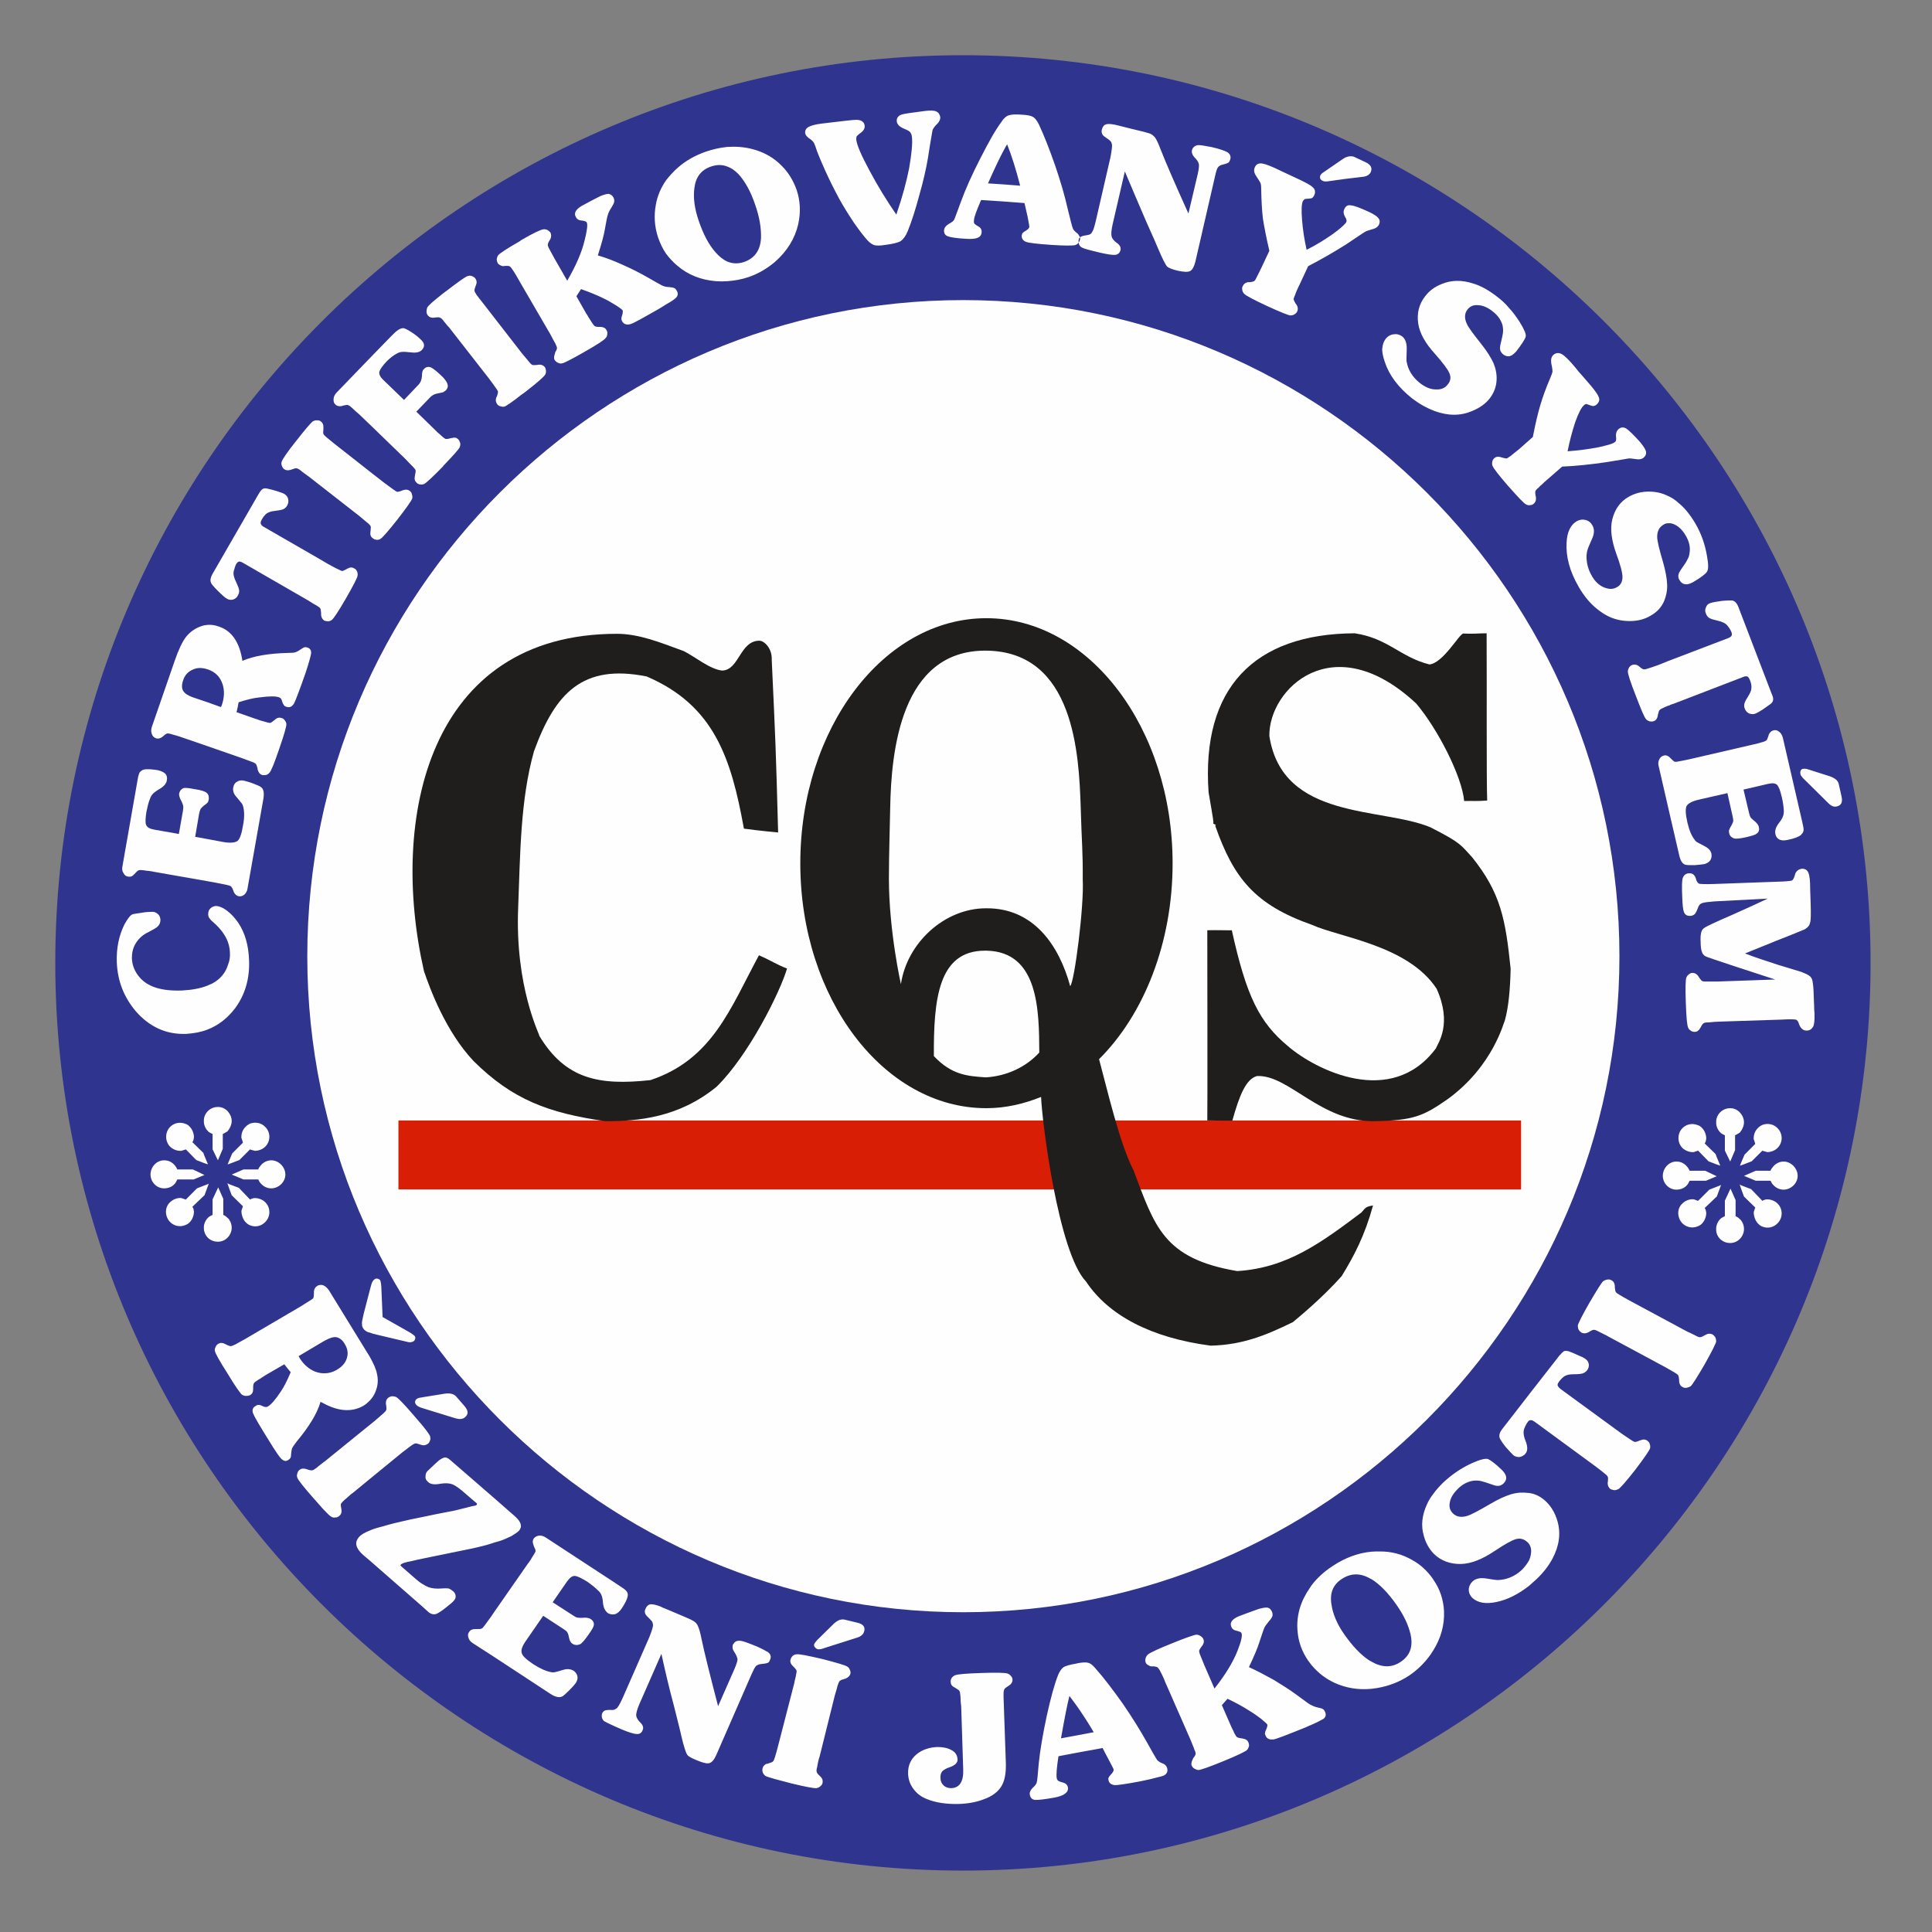
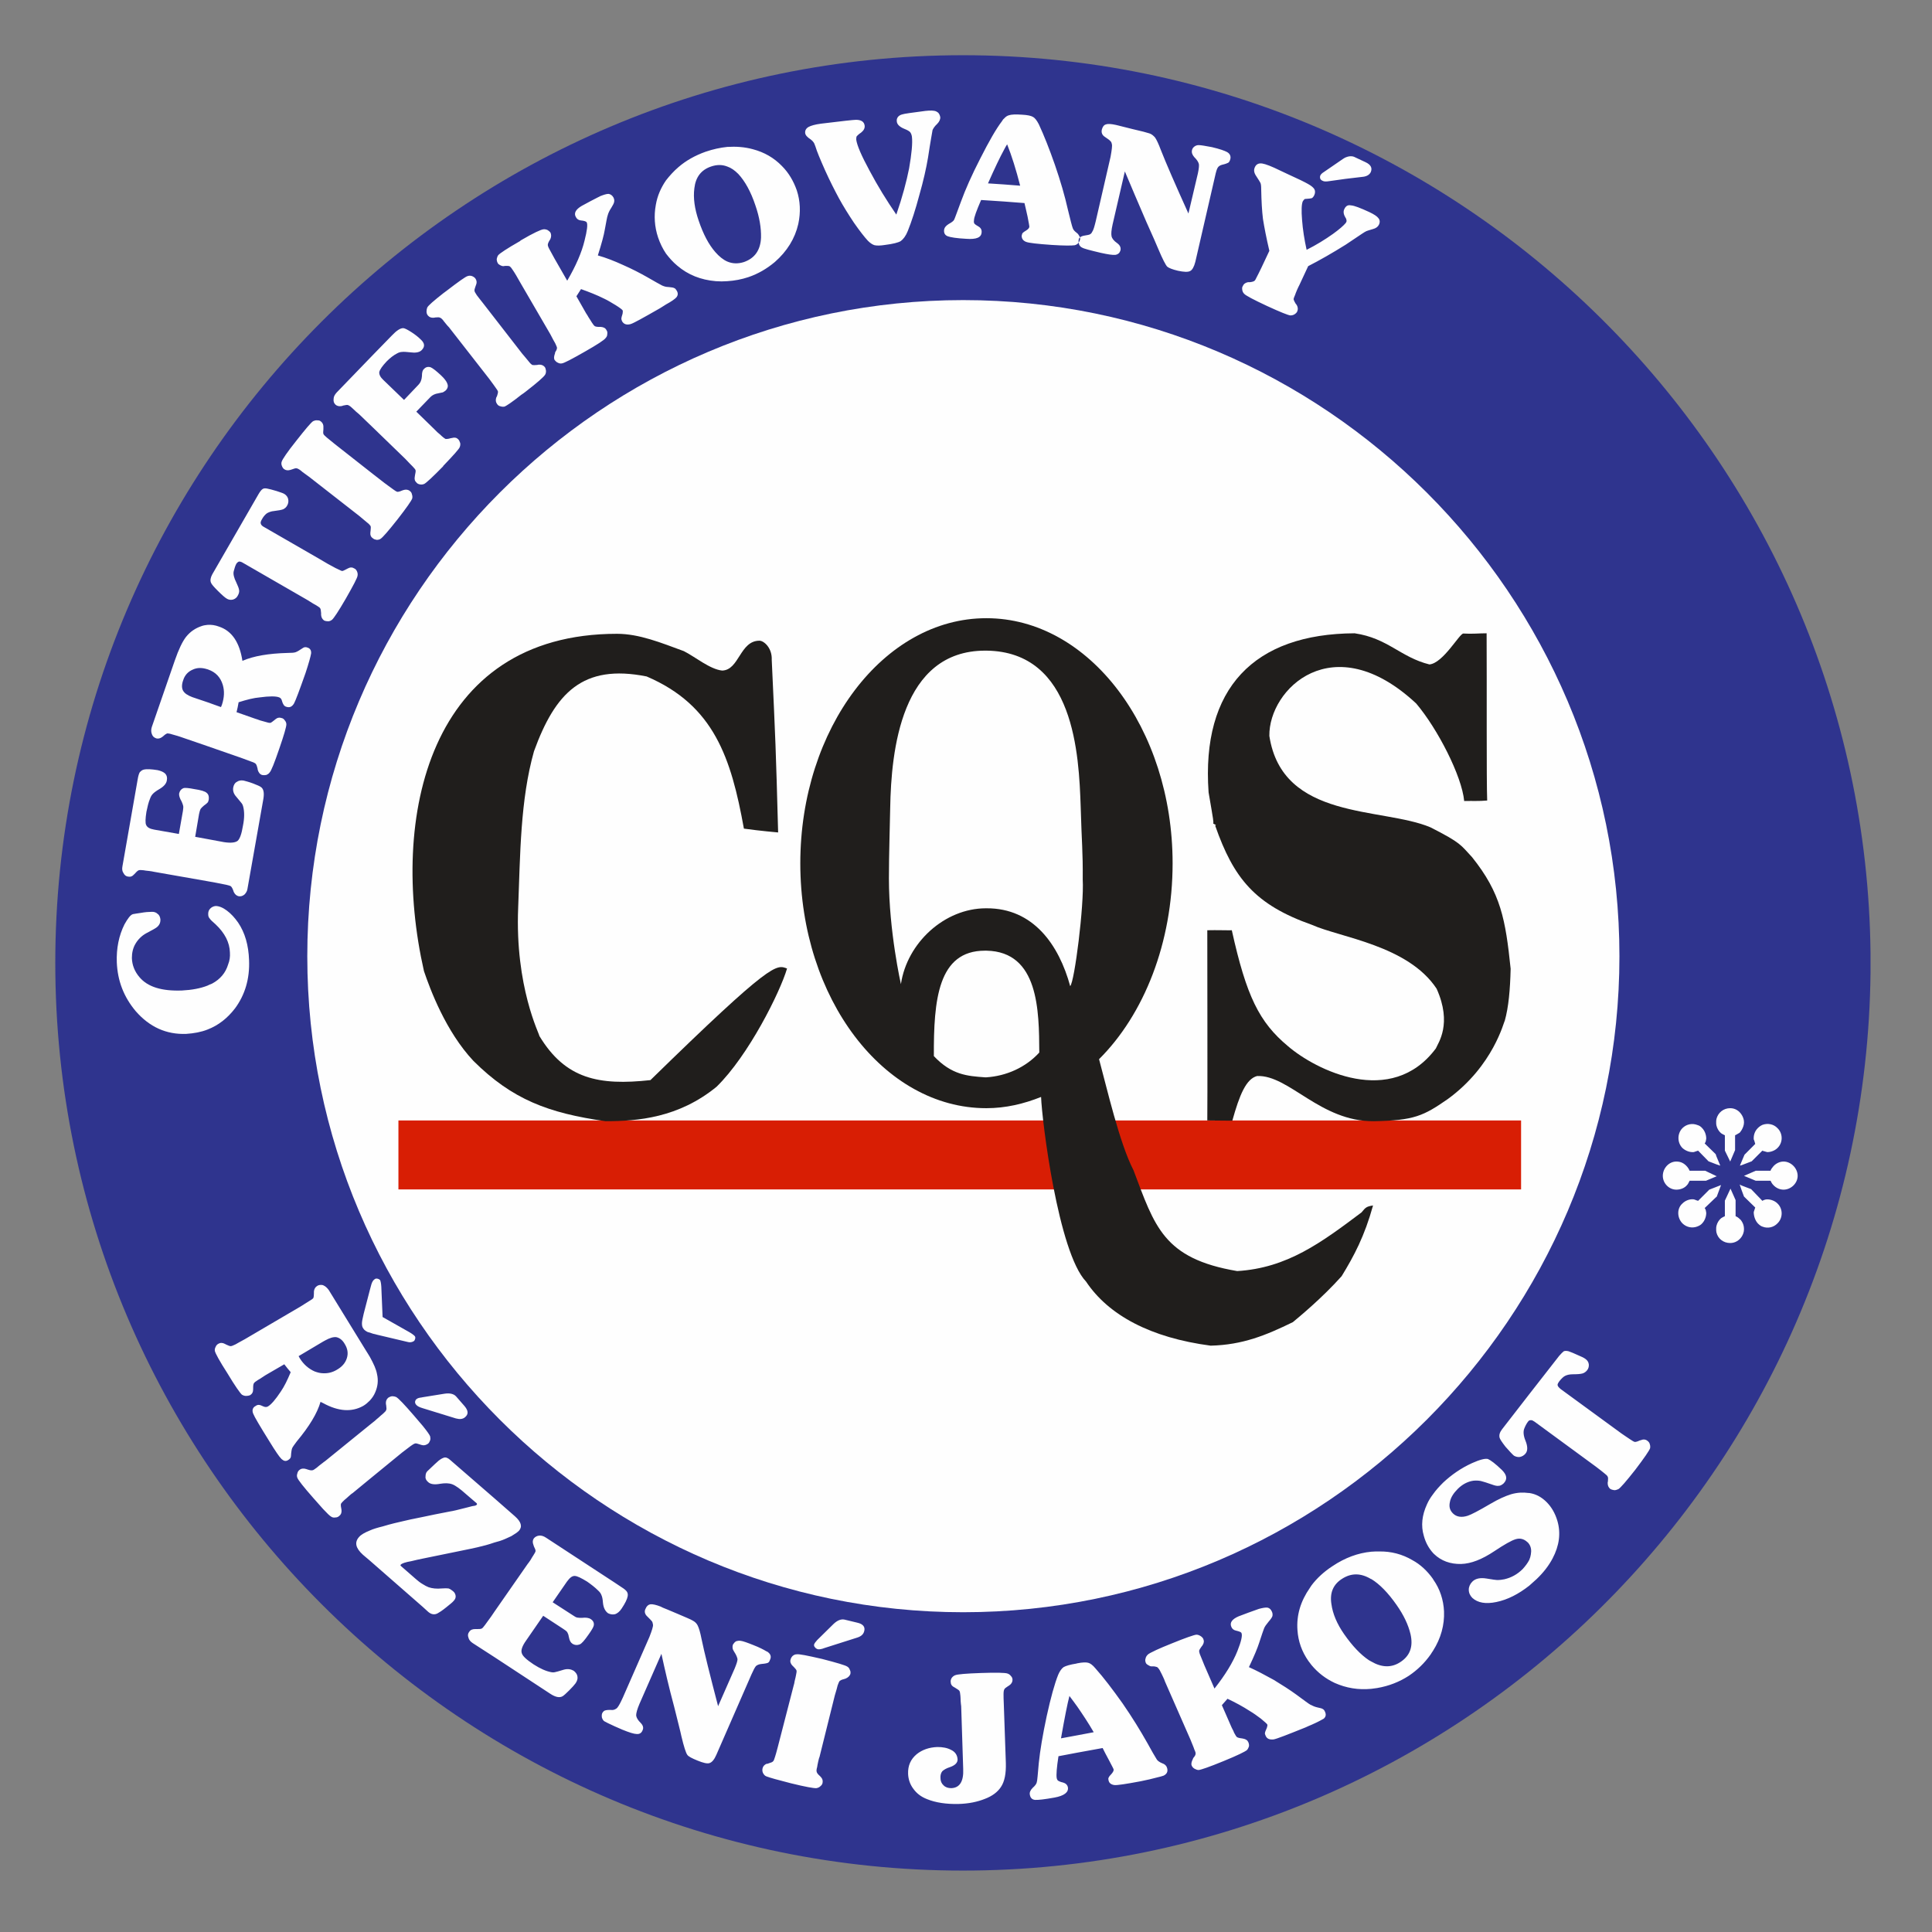
<svg xmlns="http://www.w3.org/2000/svg" width="100%" height="100%" viewBox="0 0 182 182" xml:space="preserve" style="fill-rule:evenodd;clip-rule:evenodd;stroke-miterlimit:22.926;">
  <rect x="0" y="0" width="182" height="182" fill="#808080" stroke="none" />
  <g id="Vrstva_x0020_1">
    <path d="M90.906,157.719C128.118,157.719 158.471,127.366 158.471,90.18C158.471,52.945 128.118,22.619 90.906,22.619C53.724,22.619 23.367,52.945 23.367,90.18C23.367,127.366 53.724,157.719 90.906,157.719ZM90.641,170.326C134.657,170.326 170.57,134.413 170.57,90.423C170.57,46.38 134.657,10.493 90.641,10.493C46.625,10.493 10.739,46.38 10.739,90.423C10.739,134.413 46.625,170.326 90.641,170.326Z" style="fill:none;fill-rule:nonzero;stroke:rgb(43,42,41);stroke-width:0.22px;stroke-dasharray:7.62,7.62;" />
    <path d="M90.715,176.215C137.501,176.215 175.713,138.303 176.209,91.627L176.209,89.793C175.713,43.119 137.501,5.202 90.715,5.202C43.621,5.202 5.208,43.615 5.208,90.709C5.208,137.805 43.621,176.215 90.715,176.215Z" style="fill:rgb(47,52,142);fill-rule:nonzero;" />
    <path d="M90.736,151.877C124.773,151.877 152.555,124.095 152.555,90.085C152.555,56.027 124.773,28.27 90.736,28.27C56.705,28.27 28.948,56.027 28.948,90.085C28.948,124.095 56.705,151.877 90.736,151.877Z" style="fill:rgb(254,254,254);fill-rule:nonzero;" />
    <path d="M126.771,23.048L126.771,21.007C126.791,20.959 126.819,20.911 126.84,20.886C126.865,20.79 126.84,20.669 126.771,20.526L126.771,19.49C126.888,19.348 127.057,19.3 127.273,19.348C127.585,19.369 128.14,19.586 128.981,19.972C129.44,20.188 129.726,20.378 129.848,20.548C129.99,20.716 130.016,20.934 129.895,21.176C129.8,21.367 129.61,21.51 129.319,21.583C128.981,21.679 128.764,21.753 128.716,21.774C128.646,21.8 128.499,21.895 128.309,22.017C127.78,22.377 127.273,22.715 126.771,23.048ZM126.771,16.847L126.771,14.823C127.057,14.705 127.321,14.679 127.563,14.775L128.646,15.283C129.15,15.521 129.293,15.833 129.128,16.219C129.006,16.461 128.764,16.605 128.43,16.651L126.771,16.847ZM126.771,14.823L126.771,16.847L125.254,17.059C124.942,17.111 124.725,17.111 124.604,17.037C124.482,16.989 124.413,16.917 124.366,16.821C124.34,16.725 124.34,16.63 124.366,16.557C124.413,16.435 124.534,16.313 124.725,16.197L126.48,14.992C126.575,14.923 126.675,14.87 126.771,14.823ZM126.771,19.49L126.771,20.526C126.745,20.5 126.723,20.478 126.723,20.452C126.553,20.162 126.528,19.898 126.649,19.681C126.675,19.612 126.723,19.538 126.771,19.49ZM126.771,21.007C126.575,21.246 126.168,21.605 125.566,22.038C124.82,22.567 124.002,23.073 123.087,23.533C122.874,22.567 122.727,21.631 122.658,20.716C122.584,19.828 122.61,19.226 122.727,18.962C122.801,18.84 122.874,18.77 122.922,18.744C123.282,18.719 123.498,18.696 123.568,18.671C123.668,18.623 123.737,18.528 123.81,18.385C123.906,18.168 123.906,17.973 123.81,17.808C123.716,17.661 123.52,17.493 123.208,17.323C122.922,17.159 122.294,16.847 121.331,16.413C121.067,16.292 120.829,16.171 120.612,16.075C119.793,15.669 119.217,15.451 118.905,15.403C118.567,15.352 118.329,15.473 118.207,15.763C118.086,16.027 118.134,16.292 118.35,16.605C118.567,16.942 118.71,17.159 118.736,17.229C118.784,17.323 118.809,17.518 118.809,17.856C118.831,18.935 118.879,19.85 118.974,20.621C119.095,21.388 119.291,22.403 119.577,23.629L118.831,25.214C118.615,25.648 118.471,25.96 118.398,26.082C118.303,26.298 118.229,26.42 118.159,26.468C118.086,26.516 117.943,26.562 117.726,26.584L117.558,26.584C117.314,26.632 117.15,26.754 117.076,26.948C117.002,27.044 117.002,27.186 117.028,27.33C117.05,27.452 117.102,27.572 117.198,27.668C117.34,27.837 118.065,28.222 119.36,28.825C120.612,29.401 121.331,29.687 121.549,29.713C121.696,29.713 121.813,29.687 121.934,29.617C122.056,29.544 122.151,29.449 122.198,29.353C122.294,29.137 122.272,28.942 122.151,28.725L122.056,28.608C121.934,28.413 121.886,28.292 121.861,28.196C121.861,28.127 121.912,27.98 122.008,27.764C122.029,27.668 122.103,27.525 122.198,27.282C122.294,27.092 122.341,26.948 122.394,26.874L123.234,25.072C124.318,24.517 125.497,23.845 126.771,23.048L126.771,21.007ZM101.657,23.048L101.657,22.783C101.705,22.715 101.731,22.619 101.753,22.519C101.753,22.403 101.731,22.303 101.657,22.207L101.657,22.449C101.705,22.377 101.753,22.329 101.826,22.303C101.922,22.233 102.138,22.185 102.476,22.137C102.667,22.112 102.814,22.017 102.884,21.847C103.005,21.679 103.1,21.34 103.222,20.838L104.617,14.775C104.739,14.103 104.786,13.718 104.739,13.575C104.712,13.428 104.665,13.332 104.592,13.284C104.544,13.21 104.374,13.094 104.088,12.898C103.824,12.73 103.729,12.492 103.798,12.201C103.872,11.937 103.993,11.768 104.184,11.72C104.374,11.65 104.691,11.673 105.12,11.768L105.336,11.82C105.483,11.868 105.939,11.962 106.663,12.153C107.529,12.348 108.058,12.492 108.274,12.565C108.492,12.634 108.656,12.782 108.804,12.946C108.946,13.142 109.137,13.548 109.354,14.126C109.834,15.352 110.702,17.349 111.953,20.114L112.843,16.339C112.937,15.907 112.963,15.616 112.937,15.451C112.889,15.256 112.747,15.039 112.504,14.801C112.313,14.585 112.24,14.368 112.288,14.151C112.313,14.008 112.409,13.887 112.504,13.814C112.625,13.718 112.769,13.67 112.916,13.67C113.133,13.67 113.541,13.743 114.165,13.86C114.888,14.03 115.368,14.199 115.586,14.32C115.85,14.463 115.972,14.705 115.898,14.992C115.85,15.161 115.802,15.256 115.706,15.329C115.607,15.377 115.442,15.451 115.127,15.521C114.935,15.568 114.792,15.669 114.719,15.785C114.623,15.933 114.549,16.197 114.454,16.63L112.605,24.661C112.483,25.141 112.313,25.432 112.123,25.527C111.907,25.648 111.521,25.622 110.966,25.506C110.438,25.384 110.098,25.24 109.956,25.12C109.814,24.976 109.522,24.422 109.116,23.459C108.972,23.121 108.608,22.255 107.984,20.886C107.213,19.104 106.541,17.518 105.965,16.149L104.808,21.15C104.691,21.679 104.665,22.038 104.712,22.255C104.76,22.471 104.929,22.689 105.241,22.905C105.506,23.1 105.605,23.317 105.553,23.581C105.483,23.819 105.336,23.963 105.072,24.009C104.808,24.036 104.353,23.963 103.702,23.819C102.692,23.581 102.116,23.433 101.922,23.317C101.804,23.265 101.731,23.169 101.657,23.048ZM101.657,22.207L101.657,22.449C101.636,22.497 101.61,22.545 101.61,22.619C101.588,22.761 101.61,22.883 101.657,23.027L101.657,23.048L101.657,22.783C101.588,22.931 101.441,23.048 101.25,23.1C100.959,23.147 100.24,23.147 99.083,23.073C97.714,22.979 96.894,22.883 96.656,22.783C96.366,22.667 96.244,22.471 96.244,22.207C96.27,22.086 96.296,21.991 96.344,21.943C96.392,21.895 96.508,21.8 96.678,21.705C96.873,21.583 96.968,21.462 96.968,21.34C96.968,21.319 96.92,21.007 96.8,20.404C96.656,19.802 96.582,19.394 96.508,19.13L94.585,18.983L94.585,17.375L96.102,17.493C95.716,15.981 95.308,14.679 94.875,13.596C94.78,13.743 94.684,13.908 94.585,14.103L94.585,11.17C94.732,11 94.875,10.905 95.044,10.858C95.261,10.784 95.668,10.759 96.296,10.805C96.8,10.832 97.137,10.905 97.328,11.023C97.497,11.122 97.666,11.338 97.856,11.698C98.338,12.73 98.845,14.008 99.373,15.521C99.903,17.059 100.309,18.455 100.6,19.754C100.842,20.743 100.986,21.319 101.055,21.487C101.106,21.657 101.25,21.8 101.441,21.943C101.54,22.017 101.61,22.112 101.657,22.207ZM94.585,11.17L94.585,14.103C94.204,14.801 93.697,15.859 93.072,17.275L94.585,17.375L94.585,18.983L92.423,18.84C91.989,19.85 91.751,20.478 91.751,20.764C91.725,20.911 91.751,21.007 91.799,21.076C91.845,21.124 91.967,21.224 92.18,21.34C92.396,21.462 92.496,21.657 92.47,21.895C92.444,22.377 91.967,22.567 91.027,22.497C90.112,22.449 89.536,22.355 89.272,22.255C89.029,22.16 88.912,21.969 88.934,21.679C88.96,21.441 89.102,21.271 89.368,21.102C89.632,20.959 89.8,20.838 89.874,20.716C89.944,20.596 90.139,20.018 90.52,19.009C90.931,17.878 91.533,16.509 92.349,14.923C93.167,13.31 93.839,12.132 94.394,11.408C94.442,11.313 94.516,11.217 94.585,11.17ZM68.514,26.488L68.514,24.638C69.021,24.855 69.549,24.855 70.078,24.686C71.11,24.326 71.643,23.555 71.691,22.377C71.711,21.462 71.543,20.452 71.161,19.348C70.729,18.047 70.174,17.059 69.549,16.387C69.212,16.049 68.874,15.811 68.514,15.689L68.514,13.839C69.333,13.791 70.126,13.839 70.919,14.056C72.003,14.342 72.917,14.87 73.662,15.642C74.286,16.265 74.746,17.037 75.058,17.925C75.391,18.935 75.438,19.998 75.2,21.102C74.888,22.471 74.142,23.677 72.987,24.686C72.241,25.31 71.427,25.791 70.511,26.103C69.862,26.32 69.212,26.442 68.514,26.488ZM84.436,20.214C85.012,18.554 85.397,17.085 85.641,15.859C85.879,14.489 85.978,13.474 85.905,12.878C85.879,12.682 85.809,12.538 85.735,12.444C85.641,12.348 85.471,12.249 85.229,12.153C84.748,11.962 84.509,11.72 84.483,11.456C84.461,11.287 84.483,11.17 84.583,11.023C84.679,10.905 84.799,10.832 84.964,10.784C85.159,10.711 85.905,10.615 87.179,10.447C87.633,10.399 87.972,10.399 88.188,10.493C88.405,10.589 88.526,10.759 88.574,11.023C88.596,11.217 88.5,11.456 88.284,11.673C88.019,11.915 87.902,12.132 87.85,12.249C87.828,12.396 87.66,13.263 87.422,14.849C87.252,15.859 86.988,17.037 86.602,18.385C86.243,19.733 85.879,20.86 85.519,21.753C85.329,22.233 85.085,22.545 84.847,22.715C84.605,22.857 84.123,22.979 83.378,23.073C82.923,23.147 82.606,23.147 82.39,23.1C82.2,23.048 81.982,22.905 81.766,22.689C81.432,22.329 80.998,21.774 80.444,20.981C79.915,20.188 79.435,19.416 79.027,18.671C78.641,17.952 78.182,17.059 77.727,16.049C77.268,15.017 76.956,14.273 76.813,13.791C76.74,13.596 76.692,13.454 76.618,13.38C76.57,13.31 76.501,13.236 76.38,13.142C76.042,12.924 75.872,12.73 75.85,12.538C75.824,12.3 75.924,12.106 76.162,11.962C76.38,11.841 76.786,11.72 77.341,11.65C79.313,11.408 80.419,11.287 80.635,11.287C81.116,11.287 81.406,11.456 81.454,11.841C81.48,12.084 81.358,12.3 81.116,12.492C80.899,12.634 80.782,12.756 80.709,12.83C80.661,12.924 80.661,13.02 80.661,13.162C80.734,13.692 81.142,14.654 81.914,16.075C82.68,17.518 83.522,18.888 84.436,20.214ZM68.514,13.839L68.514,15.689C68.032,15.499 67.526,15.499 66.976,15.689C66.061,16.001 65.532,16.677 65.411,17.735C65.289,18.65 65.437,19.681 65.819,20.79C66.251,22.065 66.758,23.027 67.383,23.745C67.742,24.157 68.128,24.469 68.514,24.638L68.514,26.488C68.154,26.516 67.794,26.516 67.431,26.488C66.013,26.368 64.809,25.887 63.799,25.024C63.391,24.686 63.054,24.301 62.741,23.893L62.741,16.989C63.079,16.557 63.465,16.123 63.92,15.737C64.617,15.135 65.459,14.654 66.468,14.294C67.166,14.056 67.842,13.908 68.514,13.839ZM62.741,28.678L62.741,27.018C62.837,27.018 62.932,27.044 63.031,27.044C63.27,27.066 63.439,27.092 63.513,27.139C63.607,27.165 63.677,27.26 63.751,27.382C63.894,27.62 63.873,27.837 63.704,28.028C63.561,28.175 63.27,28.391 62.741,28.678ZM62.741,16.989L62.741,23.893C62.43,23.433 62.186,22.931 61.996,22.377C61.658,21.367 61.589,20.33 61.78,19.3C61.922,18.455 62.26,17.687 62.741,16.989ZM62.741,27.018C62.62,26.996 62.498,26.948 62.382,26.901C62.186,26.8 61.706,26.536 60.96,26.103C60.288,25.722 59.543,25.336 58.725,24.976C57.883,24.591 57.091,24.278 56.319,24.062C56.679,22.931 56.896,22.112 56.969,21.657C57.112,20.911 57.185,20.431 57.255,20.261C57.307,20.066 57.403,19.85 57.593,19.564C57.741,19.321 57.835,19.152 57.857,19.009C57.883,18.866 57.857,18.744 57.789,18.602C57.667,18.385 57.497,18.29 57.329,18.264C57.137,18.264 56.896,18.338 56.536,18.48C55.934,18.792 55.358,19.082 54.802,19.394C54.226,19.733 54.036,20.092 54.252,20.452C54.348,20.642 54.516,20.743 54.706,20.764C55.018,20.79 55.214,20.86 55.262,20.934C55.383,21.124 55.31,21.705 55.066,22.667C54.802,23.771 54.252,25.046 53.433,26.442L52.232,24.348C51.989,23.915 51.847,23.629 51.773,23.507C51.651,23.291 51.605,23.147 51.605,23.073C51.605,22.979 51.651,22.835 51.773,22.641L51.847,22.519C51.943,22.303 51.943,22.086 51.847,21.895C51.773,21.8 51.677,21.726 51.557,21.657C51.413,21.605 51.293,21.583 51.171,21.605C50.954,21.631 50.256,21.943 49.104,22.619L49.104,26.779L51.847,31.494C52.063,31.902 52.207,32.192 52.301,32.335C52.397,32.552 52.471,32.695 52.471,32.768C52.471,32.864 52.423,33.006 52.301,33.176L52.28,33.297C52.181,33.562 52.159,33.778 52.254,33.922C52.328,34.016 52.423,34.116 52.544,34.164C52.661,34.234 52.809,34.26 52.925,34.234C53.143,34.212 53.866,33.826 55.092,33.128C56.271,32.456 56.943,32.022 57.065,31.828C57.159,31.732 57.207,31.611 57.207,31.469C57.233,31.325 57.207,31.204 57.137,31.109C57.043,30.913 56.873,30.819 56.609,30.796L56.462,30.796C56.246,30.796 56.102,30.771 56.028,30.723C55.959,30.675 55.863,30.553 55.743,30.363C55.695,30.289 55.6,30.121 55.452,29.904C55.358,29.735 55.284,29.617 55.214,29.518L54.3,27.91L54.734,27.234C55.478,27.498 56.223,27.789 56.943,28.149C57.255,28.292 57.593,28.508 58.005,28.751C58.385,28.99 58.603,29.158 58.651,29.231C58.677,29.279 58.677,29.401 58.651,29.544C58.581,29.787 58.533,29.929 58.533,29.999C58.533,30.073 58.555,30.167 58.603,30.268C58.771,30.553 59.037,30.627 59.395,30.533C59.664,30.459 60.575,29.951 62.165,29.041C62.382,28.894 62.572,28.799 62.741,28.678L62.741,27.018ZM49.104,37.193L49.104,33.202L49.177,33.297C49.246,33.37 49.347,33.488 49.463,33.635C49.632,33.852 49.753,33.968 49.801,34.042C49.944,34.234 50.066,34.333 50.139,34.38C50.235,34.402 50.378,34.402 50.595,34.38L50.737,34.354C50.981,34.333 51.171,34.402 51.318,34.571C51.387,34.666 51.413,34.788 51.435,34.93C51.435,35.078 51.413,35.221 51.339,35.316C51.219,35.511 50.621,36.041 49.537,36.881C49.393,37.003 49.246,37.097 49.104,37.193ZM49.104,22.619L49.104,26.779L48.84,26.32C48.792,26.224 48.718,26.103 48.622,25.938C48.48,25.696 48.38,25.552 48.332,25.479C48.215,25.288 48.116,25.167 48.02,25.093C47.951,25.046 47.804,25.046 47.612,25.046L47.418,25.072C47.322,25.072 47.227,25.046 47.106,24.976C47.01,24.925 46.915,24.855 46.889,24.781C46.82,24.661 46.794,24.543 46.794,24.395C46.82,24.253 46.868,24.131 46.937,24.036C47.084,23.867 47.756,23.412 48.982,22.715C49.03,22.667 49.056,22.641 49.104,22.619ZM49.104,33.202L45.52,28.582C45.208,28.196 45.013,27.932 44.917,27.81C44.796,27.62 44.701,27.477 44.701,27.404C44.679,27.308 44.727,27.165 44.796,26.97L44.848,26.827C44.943,26.584 44.896,26.394 44.775,26.224C44.701,26.13 44.584,26.056 44.463,26.008C44.315,25.96 44.199,25.96 44.051,26.008C43.859,26.056 43.189,26.536 42.057,27.404C41.962,27.477 41.862,27.546 41.766,27.62L41.766,30.195C41.766,30.215 41.766,30.215 41.793,30.241C41.862,30.315 41.962,30.459 42.126,30.649C42.274,30.796 42.369,30.913 42.417,30.987L46.096,35.702C46.386,36.109 46.602,36.374 46.672,36.495C46.82,36.686 46.889,36.807 46.915,36.903C46.915,36.977 46.889,37.119 46.82,37.314L46.746,37.457C46.672,37.7 46.698,37.891 46.841,38.081C46.915,38.181 47.01,38.251 47.153,38.277C47.3,38.324 47.418,38.324 47.539,38.299C47.708,38.229 48.263,37.865 49.104,37.193L49.104,33.202ZM41.766,43.879L41.766,41.21C41.862,41.283 41.936,41.331 41.984,41.354C42.078,41.354 42.226,41.354 42.443,41.283L42.585,41.258C42.824,41.184 43.019,41.232 43.162,41.379C43.258,41.474 43.305,41.596 43.353,41.739C43.379,41.882 43.353,42.003 43.305,42.125C43.235,42.315 42.707,42.892 41.766,43.879ZM41.766,36.929L41.766,35.581C41.984,35.823 42.105,36.014 42.152,36.183C42.226,36.374 42.179,36.591 41.984,36.785C41.91,36.833 41.84,36.903 41.766,36.929ZM41.766,27.62L41.766,30.195C41.624,30.025 41.528,29.951 41.454,29.929C41.38,29.883 41.238,29.883 41.022,29.904L40.878,29.929C40.614,29.951 40.444,29.883 40.302,29.713C40.228,29.617 40.18,29.497 40.18,29.353C40.18,29.206 40.202,29.089 40.25,28.968C40.35,28.773 40.852,28.34 41.766,27.62ZM41.766,35.581L41.766,36.929C41.745,36.929 41.745,36.929 41.745,36.955C41.672,36.977 41.528,37.003 41.286,37.051C40.974,37.097 40.736,37.219 40.566,37.383L39.218,38.779L40.9,40.418C40.974,40.486 41.068,40.586 41.216,40.73C41.428,40.898 41.55,41.019 41.598,41.067C41.646,41.115 41.719,41.162 41.766,41.21L41.766,43.879C41.745,43.906 41.745,43.906 41.745,43.927C40.757,44.937 40.154,45.492 39.964,45.587C39.843,45.635 39.721,45.66 39.578,45.635C39.436,45.613 39.314,45.561 39.241,45.466C39.076,45.323 39.023,45.132 39.076,44.889L39.097,44.747C39.145,44.53 39.171,44.387 39.145,44.287C39.124,44.218 39.023,44.097 38.858,43.927C38.759,43.832 38.521,43.589 38.183,43.229L35.128,40.27L35.128,33.44L36.909,31.611C37.363,31.131 37.728,30.892 38.013,30.913C38.161,30.939 38.399,31.061 38.738,31.278C39.076,31.494 39.388,31.732 39.652,31.997C40.012,32.335 40.038,32.647 39.748,32.958C39.556,33.176 39.218,33.25 38.785,33.202C38.326,33.154 38.013,33.128 37.871,33.154C37.728,33.154 37.559,33.202 37.363,33.318C37.077,33.466 36.765,33.704 36.427,34.042C36.021,34.476 35.778,34.813 35.73,35.052C35.704,35.269 35.826,35.533 36.115,35.797L38.061,37.674L39.388,36.279C39.626,36.041 39.721,35.775 39.748,35.438C39.748,35.1 39.795,34.883 39.938,34.762C40.107,34.571 40.324,34.523 40.566,34.597C40.783,34.692 41.116,34.957 41.55,35.364C41.624,35.438 41.693,35.511 41.766,35.581ZM35.128,50.709C35.227,50.805 35.344,50.831 35.491,50.857C35.608,50.857 35.756,50.831 35.851,50.757C36.042,50.64 36.571,50.037 37.463,48.907C38.305,47.824 38.759,47.172 38.833,46.956C38.858,46.84 38.858,46.718 38.807,46.575C38.785,46.428 38.711,46.332 38.617,46.259C38.447,46.116 38.231,46.094 38.013,46.163L37.871,46.211C37.655,46.31 37.511,46.332 37.437,46.332C37.343,46.31 37.221,46.236 37.031,46.094C36.957,46.046 36.813,45.925 36.597,45.778C36.453,45.66 36.333,45.587 36.237,45.513L35.128,44.651L35.128,50.709ZM35.128,33.44L35.128,40.27L33.88,39.07C33.806,38.996 33.684,38.9 33.542,38.779C33.352,38.61 33.23,38.493 33.156,38.419C32.987,38.251 32.844,38.181 32.77,38.155C32.7,38.134 32.553,38.155 32.337,38.203L32.194,38.251C31.956,38.299 31.739,38.251 31.591,38.107C31.449,37.964 31.401,37.795 31.427,37.579C31.427,37.362 31.543,37.167 31.713,36.977L35.128,33.44ZM35.128,44.651L31.543,41.834C31.162,41.522 30.893,41.306 30.777,41.21C30.607,41.067 30.487,40.946 30.465,40.872C30.439,40.803 30.439,40.656 30.465,40.438L30.465,40.296C30.487,40.032 30.413,39.862 30.249,39.72C30.196,39.672 30.148,39.646 30.101,39.624L30.101,45.683L33.832,48.595C34.214,48.907 34.456,49.123 34.578,49.219C34.768,49.362 34.864,49.483 34.911,49.557C34.937,49.626 34.937,49.773 34.911,49.991L34.889,50.159C34.864,50.397 34.937,50.592 35.128,50.709L35.128,44.651ZM30.101,57.227L30.101,52.66L30.919,53.14C31.015,53.188 31.162,53.262 31.327,53.358C31.543,53.478 31.713,53.574 31.787,53.596C32.003,53.717 32.147,53.764 32.22,53.79C32.315,53.79 32.436,53.717 32.627,53.622L32.77,53.548C32.987,53.427 33.182,53.427 33.372,53.548C33.494,53.596 33.568,53.691 33.636,53.838C33.684,53.96 33.71,54.076 33.684,54.224C33.664,54.441 33.278,55.16 32.58,56.387C31.882,57.591 31.449,58.237 31.279,58.384C31.185,58.453 31.063,58.527 30.919,58.527C30.777,58.527 30.655,58.506 30.533,58.453C30.365,58.336 30.269,58.167 30.249,57.925L30.249,57.755C30.222,57.543 30.222,57.396 30.175,57.327C30.148,57.301 30.127,57.253 30.101,57.227ZM19.613,86.093C19.613,85.899 19.666,85.729 19.808,85.586C19.952,85.443 20.12,85.369 20.311,85.348C20.623,85.348 20.987,85.491 21.373,85.781C21.754,86.067 22.092,86.427 22.431,86.908C23.081,87.87 23.414,89.048 23.462,90.444C23.535,92.199 23.081,93.716 22.14,94.99C21.421,95.93 20.554,96.602 19.544,96.988L19.544,92.849C19.687,92.78 19.83,92.707 19.978,92.659C20.744,92.247 21.252,91.649 21.49,90.855C21.637,90.492 21.685,90.111 21.66,89.746C21.637,88.784 21.178,87.896 20.311,87.077C19.998,86.812 19.808,86.622 19.735,86.501C19.64,86.405 19.613,86.257 19.613,86.093ZM30.101,39.624L30.101,45.683L29.117,44.915C29.043,44.868 28.922,44.769 28.754,44.651C28.541,44.503 28.419,44.409 28.346,44.335C28.155,44.191 28.008,44.118 27.938,44.118C27.843,44.097 27.696,44.145 27.505,44.218L27.362,44.265C27.12,44.335 26.928,44.313 26.76,44.191C26.664,44.118 26.59,44.001 26.542,43.853C26.496,43.737 26.496,43.589 26.542,43.473C26.616,43.255 27.046,42.605 27.912,41.522C28.779,40.418 29.308,39.789 29.503,39.672C29.619,39.624 29.741,39.576 29.884,39.598C29.957,39.598 30.031,39.598 30.101,39.624ZM30.101,52.66L30.101,57.227C30.031,57.179 29.932,57.11 29.815,57.037C29.667,56.963 29.381,56.794 28.97,56.529L22.885,53.019C22.743,52.924 22.599,52.898 22.526,52.898C22.431,52.924 22.335,52.998 22.261,53.114C22.166,53.284 22.092,53.526 22.018,53.812C21.949,54.076 22.045,54.441 22.261,54.87C22.404,55.186 22.5,55.403 22.526,55.593C22.551,55.763 22.5,55.931 22.404,56.101C22.309,56.291 22.166,56.413 21.949,56.481C21.754,56.529 21.563,56.507 21.394,56.413C21.204,56.313 20.914,56.048 20.528,55.667C20.142,55.282 19.93,55.038 19.878,54.896C19.782,54.679 19.83,54.414 19.998,54.102L24.354,46.549C24.497,46.31 24.619,46.142 24.74,46.068C24.835,45.995 24.979,45.995 25.147,46.02C25.385,46.068 25.676,46.142 26.062,46.259C26.422,46.38 26.664,46.454 26.781,46.528C26.976,46.644 27.098,46.814 27.145,47.004C27.193,47.22 27.166,47.438 27.046,47.632C26.976,47.776 26.829,47.897 26.686,47.971C26.517,48.04 26.23,48.088 25.845,48.136C25.533,48.161 25.317,48.256 25.147,48.352C24.979,48.474 24.809,48.664 24.667,48.933C24.571,49.097 24.523,49.245 24.571,49.34C24.593,49.435 24.687,49.557 24.883,49.652L30.101,52.66ZM19.544,83.012L19.544,79.043L21.109,79.333C21.733,79.428 22.166,79.381 22.383,79.211C22.599,79.021 22.764,78.54 22.885,77.795C23.033,77.071 23.033,76.473 22.911,75.991C22.885,75.87 22.837,75.775 22.789,75.701C22.716,75.628 22.551,75.389 22.236,75.029C21.997,74.76 21.923,74.474 21.971,74.184C22.018,73.946 22.119,73.751 22.309,73.656C22.478,73.534 22.695,73.486 22.959,73.534C23.149,73.586 23.439,73.656 23.825,73.799C24.185,73.946 24.449,74.042 24.571,74.136C24.835,74.306 24.905,74.692 24.809,75.268L23.319,83.689C23.297,83.927 23.175,84.121 23.033,84.265C22.863,84.407 22.695,84.455 22.5,84.433C22.283,84.385 22.14,84.265 22.018,84.021L21.971,83.879C21.901,83.689 21.828,83.567 21.754,83.493C21.685,83.445 21.538,83.398 21.32,83.35C21.156,83.324 20.84,83.255 20.358,83.159L19.544,83.012ZM19.544,75.606L19.566,75.606C19.613,75.532 19.64,75.437 19.666,75.316C19.687,75.077 19.666,74.908 19.544,74.76L19.544,75.606ZM19.544,70.289L19.544,66.154L20.818,66.61C20.866,66.488 20.892,66.418 20.914,66.367C21.13,65.695 21.156,65.093 20.987,64.517C20.77,63.797 20.311,63.315 19.613,63.073C19.592,63.051 19.566,63.051 19.544,63.051L19.544,58.865C19.904,58.839 20.264,58.887 20.65,59.034C21.853,59.442 22.573,60.526 22.837,62.254C23.873,61.8 25.291,61.556 27.098,61.508C27.478,61.508 27.722,61.487 27.843,61.44C27.986,61.392 28.203,61.27 28.515,61.054C28.636,60.958 28.805,60.932 28.97,61.006C29.212,61.076 29.333,61.27 29.308,61.556C29.26,61.847 29.091,62.471 28.779,63.411C28.203,65.045 27.843,66.007 27.696,66.271C27.505,66.583 27.288,66.684 26.976,66.583C26.882,66.562 26.781,66.488 26.734,66.418C26.686,66.345 26.616,66.224 26.565,66.033C26.517,65.838 26.422,65.743 26.3,65.695C25.988,65.573 25.385,65.573 24.476,65.695C23.895,65.743 23.245,65.912 22.478,66.154C22.431,66.466 22.357,66.778 22.283,67.09L24.063,67.714C24.159,67.74 24.307,67.788 24.497,67.862C24.74,67.932 24.905,67.978 25.004,68.004C25.221,68.078 25.364,68.1 25.459,68.1C25.533,68.078 25.654,68.004 25.819,67.862L25.94,67.762C26.131,67.598 26.326,67.572 26.542,67.645C26.664,67.666 26.76,67.762 26.829,67.862C26.928,67.978 26.976,68.1 26.976,68.244C26.976,68.46 26.76,69.231 26.3,70.553C25.845,71.875 25.555,72.624 25.385,72.789C25.317,72.888 25.195,72.958 25.073,73.006C24.931,73.032 24.809,73.032 24.687,73.006C24.476,72.936 24.354,72.768 24.281,72.525L24.259,72.382C24.207,72.165 24.159,72.043 24.111,71.974C24.043,71.901 23.921,71.827 23.705,71.758C23.561,71.71 23.245,71.589 22.789,71.419L19.544,70.289ZM19.544,96.988C18.942,97.226 18.27,97.347 17.547,97.395C15.67,97.469 14.084,96.746 12.784,95.254C11.653,93.907 11.077,92.394 11.003,90.661C10.955,89.34 11.198,88.134 11.726,87.077C12.038,86.526 12.28,86.189 12.519,86.115C12.64,86.093 12.904,86.046 13.29,85.993C13.672,85.924 13.988,85.899 14.253,85.899C14.492,85.876 14.708,85.945 14.85,86.093C15.02,86.211 15.093,86.405 15.115,86.643C15.115,86.908 15.02,87.15 14.782,87.341C14.708,87.415 14.37,87.606 13.772,87.918C13.338,88.16 13,88.498 12.762,88.906C12.519,89.314 12.424,89.773 12.424,90.253C12.446,90.925 12.688,91.527 13.143,92.057C13.914,92.971 15.236,93.378 17.139,93.308C18.075,93.26 18.869,93.113 19.544,92.849L19.544,96.988ZM19.544,58.865L19.544,63.051C19.037,62.883 18.582,62.883 18.171,63.073C17.715,63.264 17.403,63.602 17.256,64.083C17.113,64.469 17.113,64.807 17.235,65.045C17.377,65.309 17.667,65.504 18.123,65.674L19.544,66.154L19.544,70.289L17.161,69.47C17.065,69.422 16.923,69.4 16.727,69.326C16.489,69.254 16.319,69.206 16.225,69.183C16.008,69.11 15.839,69.088 15.765,69.088C15.695,69.11 15.548,69.183 15.405,69.326L15.284,69.422C15.093,69.569 14.877,69.617 14.686,69.543C14.492,69.47 14.37,69.353 14.3,69.136C14.226,68.941 14.226,68.724 14.3,68.486L16.463,62.233C16.827,61.175 17.187,60.43 17.525,59.996C17.932,59.489 18.413,59.177 18.968,58.986C19.158,58.913 19.349,58.887 19.544,58.865ZM19.544,74.76L19.544,75.606C19.496,75.676 19.375,75.775 19.206,75.892C19.062,76.014 18.968,76.108 18.894,76.209C18.846,76.303 18.799,76.447 18.751,76.685L18.387,78.83L19.544,79.043L19.544,83.012L14.492,82.124C14.396,82.098 14.253,82.076 14.058,82.05C13.794,82.028 13.624,82.002 13.528,81.981C13.312,81.954 13.143,81.954 13.074,81.981C13,82.002 12.879,82.098 12.736,82.266L12.64,82.362C12.472,82.557 12.28,82.626 12.064,82.578C11.869,82.557 11.726,82.436 11.631,82.245C11.51,82.076 11.483,81.859 11.536,81.596L12.978,73.37C13.026,73.08 13.096,72.863 13.17,72.741C13.264,72.646 13.36,72.55 13.528,72.503C13.819,72.429 14.253,72.456 14.85,72.55C15.167,72.624 15.405,72.72 15.575,72.888C15.718,73.053 15.765,73.248 15.718,73.512C15.67,73.824 15.431,74.089 15.02,74.332C14.734,74.496 14.538,74.644 14.422,74.76C14.3,74.882 14.205,75.029 14.132,75.242C13.988,75.58 13.888,76.014 13.794,76.473C13.698,77.097 13.672,77.531 13.772,77.721C13.867,77.937 14.106,78.081 14.538,78.155L16.849,78.561L17.235,76.373C17.256,76.182 17.283,76.014 17.256,75.918C17.235,75.823 17.187,75.676 17.113,75.511C16.923,75.194 16.849,74.93 16.875,74.74C16.944,74.474 17.091,74.306 17.329,74.232C17.473,74.21 17.789,74.232 18.291,74.332C18.942,74.428 19.328,74.548 19.47,74.692C19.496,74.714 19.518,74.74 19.544,74.76Z" style="fill:rgb(254,254,254);fill-rule:nonzero;" />
-     <path d="M169.751,96.914L169.751,91.575C169.824,91.623 169.894,91.649 169.968,91.671C170.328,91.818 170.544,91.961 170.64,92.131C170.713,92.247 170.76,92.442 170.786,92.707C170.834,92.971 170.856,93.573 170.882,94.462C170.882,94.509 170.904,94.726 170.904,95.112C170.93,95.354 170.93,95.498 170.93,95.518C170.952,96.074 170.904,96.459 170.834,96.65C170.687,96.94 170.497,97.083 170.184,97.083C170.016,97.083 169.872,97.036 169.751,96.914ZM169.751,87.653L169.751,81.834C170.042,81.834 170.258,81.954 170.354,82.219C170.471,82.484 170.522,82.964 170.522,83.662C170.522,83.662 170.522,83.905 170.544,84.385C170.592,85.539 170.592,86.284 170.57,86.596C170.544,86.908 170.471,87.15 170.328,87.294C170.207,87.415 170.063,87.536 169.872,87.606C169.847,87.606 169.799,87.632 169.751,87.653ZM169.751,78.54L169.751,77.313L169.824,77.651C169.894,77.937 169.92,78.155 169.894,78.275C169.872,78.371 169.824,78.467 169.751,78.54ZM169.751,73.175L169.751,72.456C169.773,72.429 169.799,72.429 169.847,72.429C169.968,72.408 170.137,72.408 170.328,72.477L172.373,73.127C172.854,73.296 173.145,73.534 173.214,73.85L173.478,75.029C173.599,75.558 173.457,75.87 173.044,75.966C172.78,76.039 172.516,75.94 172.252,75.676L169.989,73.439C169.872,73.344 169.799,73.248 169.751,73.175ZM169.751,72.456L169.751,73.175C169.656,73.08 169.608,72.984 169.608,72.91C169.582,72.789 169.582,72.694 169.63,72.598C169.656,72.525 169.704,72.477 169.751,72.456ZM169.751,77.313L167.949,69.496C167.875,69.254 167.779,69.062 167.611,68.941C167.441,68.798 167.272,68.75 167.081,68.798C166.865,68.846 166.721,68.988 166.622,69.206L166.574,69.374C166.505,69.569 166.457,69.712 166.384,69.759C166.31,69.807 166.167,69.881 165.95,69.929C165.855,69.95 165.686,70.003 165.444,70.072C165.252,70.119 165.11,70.145 165.014,70.167L159.19,71.515C158.71,71.611 158.398,71.685 158.228,71.71C158.012,71.758 157.847,71.779 157.774,71.758C157.678,71.731 157.582,71.637 157.414,71.467L157.314,71.372C157.244,71.299 157.196,71.251 157.123,71.229L157.123,75.966L158.18,80.538C158.302,81.114 158.518,81.426 158.83,81.474C158.974,81.5 159.264,81.5 159.65,81.5C160.057,81.474 160.347,81.426 160.563,81.4C160.802,81.33 160.997,81.21 161.114,81.04C161.235,80.85 161.261,80.654 161.215,80.39C161.141,80.126 160.949,79.909 160.633,79.741C160.205,79.523 159.962,79.381 159.866,79.333C159.792,79.285 159.697,79.211 159.65,79.116C159.337,78.731 159.121,78.18 158.952,77.457C158.784,76.711 158.756,76.209 158.878,75.94C159,75.701 159.385,75.484 159.987,75.341L162.727,74.714L163.207,76.854C163.255,77.071 163.281,77.24 163.281,77.335C163.255,77.457 163.207,77.577 163.112,77.747C162.991,77.937 162.922,78.081 162.895,78.18C162.848,78.249 162.874,78.371 162.895,78.492C162.943,78.731 163.09,78.878 163.329,78.973C163.519,79.043 163.932,78.995 164.556,78.852C165.062,78.731 165.374,78.635 165.47,78.54C165.686,78.397 165.76,78.18 165.686,77.916C165.66,77.721 165.495,77.503 165.18,77.265C165.062,77.171 164.94,77.049 164.894,76.975C164.846,76.88 164.798,76.737 164.75,76.521L164.244,74.38L166.527,73.85C166.939,73.751 167.225,73.776 167.393,73.92C167.563,74.089 167.706,74.474 167.853,75.098C167.969,75.58 168.017,75.991 168.043,76.373C168.043,76.59 168.017,76.785 167.949,76.927C167.901,77.071 167.779,77.287 167.563,77.551C167.272,77.937 167.177,78.275 167.251,78.587C167.299,78.83 167.441,78.995 167.637,79.094C167.853,79.19 168.091,79.19 168.429,79.116C169.027,78.995 169.439,78.83 169.656,78.661C169.677,78.613 169.704,78.587 169.751,78.54L169.751,77.313ZM169.751,81.834L169.751,87.653C169.413,87.8 168.573,88.134 167.225,88.667L164.915,89.603L164.386,89.82C165.374,90.206 166.432,90.539 167.537,90.903C168.573,91.215 169.296,91.433 169.751,91.575L169.751,96.914C169.63,96.819 169.534,96.65 169.461,96.434C169.392,96.216 169.296,96.074 169.149,96.048C169.027,96.026 168.598,96 167.875,96.048L161.933,96.242C161.811,96.242 161.669,96.264 161.479,96.264C161.215,96.29 161.045,96.312 160.949,96.312C160.707,96.312 160.563,96.338 160.49,96.386C160.416,96.434 160.321,96.554 160.226,96.746L160.152,96.866C160.035,97.083 159.866,97.205 159.65,97.205C159.507,97.205 159.385,97.178 159.264,97.083C159.142,97.01 159.073,96.914 159.025,96.797C158.926,96.602 158.856,95.81 158.809,94.462C158.756,93.092 158.784,92.299 158.856,92.103C158.904,91.983 158.974,91.865 159.095,91.791C159.19,91.697 159.312,91.649 159.433,91.649C159.65,91.649 159.84,91.745 159.987,91.961L160.057,92.082C160.178,92.247 160.273,92.369 160.347,92.415C160.416,92.463 160.586,92.463 160.829,92.463L161.791,92.463L167.225,92.273C166.648,92.082 165.444,91.697 163.546,91.073C161.743,90.469 160.781,90.158 160.659,90.085C160.49,89.989 160.369,89.846 160.321,89.651C160.251,89.482 160.205,89.17 160.205,88.736C160.178,88.351 160.205,88.066 160.251,87.87C160.299,87.68 160.369,87.536 160.517,87.437C160.685,87.294 161.547,86.886 163.112,86.211C164.556,85.564 165.686,85.057 166.527,84.65L161.479,84.915C160.898,84.963 160.517,85.009 160.321,85.083C160.131,85.153 160.01,85.321 159.936,85.564C159.84,85.829 159.745,85.993 159.65,86.115C159.528,86.211 159.385,86.284 159.216,86.284C158.926,86.284 158.756,86.189 158.64,85.945C158.544,85.707 158.492,85.227 158.471,84.481C158.424,83.519 158.445,82.943 158.518,82.725C158.614,82.436 158.83,82.266 159.121,82.266C159.48,82.245 159.697,82.462 159.792,82.895C159.866,83.085 159.962,83.207 160.083,83.255C160.205,83.276 160.659,83.303 161.431,83.276L167.419,83.06C168.235,83.038 168.694,82.991 168.815,82.943C168.933,82.869 169.027,82.652 169.127,82.293C169.175,82.172 169.245,82.076 169.365,81.981C169.461,81.907 169.608,81.859 169.751,81.834ZM157.123,66.488L157.123,62.28L162.8,60.113C162.969,60.044 163.064,59.97 163.112,59.897C163.16,59.801 163.16,59.706 163.112,59.562C163.039,59.368 162.922,59.177 162.727,58.935C162.557,58.717 162.224,58.553 161.743,58.453C161.431,58.384 161.187,58.311 161.019,58.215C160.875,58.12 160.755,57.973 160.707,57.808C160.611,57.613 160.611,57.423 160.707,57.205C160.781,57.011 160.898,56.893 161.093,56.819C161.309,56.746 161.669,56.677 162.224,56.603C162.752,56.555 163.09,56.555 163.234,56.578C163.472,56.651 163.641,56.867 163.762,57.179L166.886,65.335C167.008,65.6 167.056,65.79 167.033,65.912C167.033,66.033 166.96,66.176 166.817,66.298C166.622,66.44 166.384,66.61 166.072,66.826C165.734,67.042 165.518,67.164 165.396,67.212C165.18,67.308 164.988,67.281 164.772,67.212C164.582,67.116 164.434,66.969 164.364,66.753C164.29,66.583 164.29,66.418 164.338,66.25C164.386,66.08 164.534,65.816 164.75,65.479C164.894,65.24 164.988,64.997 164.988,64.807C165.014,64.611 164.962,64.347 164.846,64.061C164.772,63.893 164.698,63.771 164.602,63.723C164.508,63.697 164.364,63.697 164.148,63.797L157.652,66.298C157.53,66.319 157.414,66.367 157.219,66.466C157.171,66.466 157.15,66.488 157.123,66.488ZM157.123,49.293L157.123,46.718C157.462,46.861 157.799,47.078 158.111,47.368C158.71,47.849 159.242,48.521 159.723,49.34C160.251,50.255 160.611,51.239 160.802,52.369C160.949,53.162 160.949,53.643 160.802,53.86C160.659,54.076 160.226,54.414 159.48,54.848C158.904,55.16 158.471,55.112 158.206,54.632C158.111,54.488 158.086,54.319 158.111,54.172C158.132,54.008 158.228,53.838 158.376,53.622C158.688,53.188 158.878,52.898 158.974,52.681C159.095,52.491 159.142,52.274 159.168,52.036C159.242,51.528 159.121,50.999 158.809,50.471C158.518,49.963 158.18,49.626 157.799,49.435C157.556,49.314 157.34,49.266 157.123,49.293ZM157.123,46.718L157.123,49.293C156.98,49.293 156.833,49.34 156.69,49.435C156.282,49.679 156.087,50.085 156.113,50.687C156.14,50.999 156.304,51.767 156.668,52.972C156.906,53.812 157.028,54.51 157.049,55.065C157.076,55.641 156.954,56.149 156.764,56.629C156.499,57.227 156.066,57.687 155.489,57.999C154.935,58.336 154.285,58.506 153.517,58.506C152.746,58.506 152.001,58.336 151.303,57.951L151.303,55.403C151.689,55.52 152.001,55.498 152.339,55.304C152.672,55.112 152.842,54.8 152.842,54.367C152.842,53.96 152.651,53.214 152.265,52.178C151.806,50.905 151.662,49.821 151.88,48.933C152.122,47.971 152.625,47.246 153.443,46.792C153.999,46.475 154.623,46.31 155.32,46.31C155.945,46.31 156.546,46.428 157.123,46.718ZM157.123,62.28L157.123,66.488C156.932,66.562 156.785,66.636 156.737,66.657C156.521,66.753 156.378,66.826 156.33,66.9C156.282,66.948 156.234,67.09 156.186,67.308L156.161,67.45C156.113,67.692 155.993,67.862 155.801,67.932C155.68,67.978 155.537,67.978 155.415,67.958C155.273,67.91 155.151,67.862 155.077,67.762C154.909,67.598 154.597,66.848 154.093,65.527C153.587,64.251 153.349,63.48 153.349,63.264C153.349,63.121 153.395,63 153.465,62.883C153.539,62.761 153.635,62.688 153.755,62.64C153.947,62.571 154.163,62.592 154.359,62.736L154.479,62.835C154.644,62.978 154.765,63.051 154.861,63.051C154.935,63.073 155.103,63.026 155.32,62.952C155.463,62.904 155.775,62.809 156.234,62.64L157.123,62.28ZM157.123,71.229L157.123,75.966L156.256,72.191C156.186,71.949 156.209,71.731 156.304,71.541C156.404,71.345 156.521,71.229 156.737,71.177C156.859,71.129 157.002,71.155 157.123,71.229ZM151.303,43.541L151.303,41.956C151.736,41.86 152.022,41.739 152.169,41.618C152.239,41.548 152.265,41.4 152.239,41.162C152.192,40.85 152.291,40.586 152.456,40.438C152.699,40.222 152.937,40.222 153.202,40.37C153.443,40.538 153.877,40.946 154.501,41.643C154.813,42.029 155.008,42.315 155.056,42.532C155.103,42.749 155.029,42.943 154.839,43.108C154.671,43.255 154.428,43.303 154.141,43.255C153.803,43.209 153.587,43.182 153.517,43.182C153.443,43.182 153.275,43.209 153.037,43.255C152.434,43.351 151.858,43.447 151.303,43.541ZM142.137,28.99C142.502,29.375 142.835,29.835 143.147,30.315C143.58,31.013 143.776,31.469 143.728,31.685C143.68,31.949 143.364,32.408 142.835,33.102C142.597,33.37 142.38,33.536 142.137,33.562L142.137,28.99ZM151.303,41.956C151.086,42.029 150.822,42.077 150.51,42.146C149.643,42.315 148.681,42.437 147.671,42.511C147.863,41.548 148.105,40.634 148.391,39.766C148.703,38.9 148.972,38.372 149.21,38.181C149.305,38.081 149.401,38.06 149.452,38.06C149.786,38.181 149.982,38.251 150.076,38.251C150.198,38.251 150.294,38.203 150.414,38.107C150.579,37.939 150.68,37.769 150.652,37.579C150.632,37.409 150.51,37.167 150.294,36.881C150.098,36.591 149.643,36.062 148.945,35.269C148.755,35.078 148.586,34.861 148.439,34.666C147.863,33.968 147.429,33.536 147.143,33.37C146.853,33.202 146.588,33.224 146.349,33.418C146.133,33.61 146.085,33.874 146.133,34.234C146.229,34.645 146.25,34.883 146.25,34.978C146.25,35.078 146.181,35.269 146.059,35.559C145.626,36.569 145.314,37.436 145.098,38.181C144.88,38.9 144.638,39.91 144.4,41.162L143.099,42.315C142.718,42.627 142.449,42.823 142.354,42.917C142.259,42.991 142.185,43.039 142.137,43.061L142.137,45.851C143.03,46.861 143.558,47.416 143.75,47.512C143.87,47.585 143.992,47.606 144.136,47.585C144.278,47.585 144.4,47.538 144.494,47.438C144.664,47.294 144.712,47.104 144.69,46.861L144.664,46.718C144.616,46.502 144.616,46.358 144.638,46.284C144.664,46.19 144.76,46.068 144.954,45.925C145.002,45.851 145.145,45.73 145.336,45.561C145.483,45.418 145.578,45.323 145.674,45.249L147.165,43.953C148.417,43.906 149.786,43.759 151.303,43.541L151.303,41.956ZM151.303,55.403L151.303,57.951C150.918,57.735 150.558,57.469 150.198,57.157C149.643,56.651 149.137,56.027 148.703,55.256C147.863,53.812 147.503,52.417 147.576,51.121C147.623,50.111 147.957,49.435 148.538,49.097C148.802,48.954 149.067,48.907 149.353,48.981C149.643,49.05 149.86,49.219 150.003,49.483C150.22,49.843 150.198,50.302 149.955,50.805C149.738,51.311 149.596,51.623 149.548,51.793C149.5,51.935 149.475,52.131 149.452,52.369C149.452,53.019 149.596,53.643 149.955,54.246C150.246,54.774 150.632,55.134 151.086,55.329C151.16,55.35 151.23,55.377 151.303,55.403ZM132.084,31.685C132.396,31.928 132.543,32.357 132.517,32.938C132.495,33.488 132.495,33.826 132.495,33.994C132.517,34.138 132.564,34.333 132.638,34.571C132.855,35.173 133.241,35.676 133.791,36.109C134.271,36.473 134.753,36.686 135.26,36.686C135.741,36.711 136.126,36.569 136.39,36.205C136.656,35.893 136.702,35.533 136.534,35.148C136.365,34.762 135.91,34.164 135.164,33.318C134.251,32.309 133.743,31.395 133.601,30.485C133.457,29.497 133.675,28.655 134.251,27.91C134.636,27.404 135.139,27.018 135.814,26.754C136.729,26.368 137.739,26.368 138.77,26.706C139.516,26.922 140.261,27.356 141.007,27.932C141.418,28.244 141.804,28.582 142.137,28.99L142.137,33.562C141.969,33.583 141.778,33.514 141.609,33.392C141.466,33.271 141.371,33.128 141.323,32.986C141.297,32.838 141.297,32.621 141.371,32.357C141.487,31.875 141.561,31.542 141.587,31.299C141.609,31.083 141.587,30.865 141.539,30.627C141.393,30.121 141.081,29.687 140.577,29.305C140.145,28.968 139.711,28.773 139.251,28.751C138.818,28.703 138.484,28.846 138.242,29.158C137.955,29.518 137.93,29.999 138.194,30.533C138.315,30.819 138.77,31.443 139.541,32.408C140.097,33.102 140.457,33.704 140.695,34.212C140.911,34.74 141.007,35.269 140.985,35.775C140.959,36.422 140.742,37.003 140.335,37.531C139.949,38.033 139.399,38.419 138.701,38.71C137.592,39.19 136.413,39.19 135.117,38.71C134.419,38.446 133.721,38.06 133.023,37.531C131.724,36.495 130.858,35.343 130.45,34.09C130.306,33.682 130.234,33.318 130.207,33.006L130.207,32.89C130.234,32.478 130.354,32.14 130.571,31.875C130.762,31.659 131.004,31.516 131.29,31.494C131.581,31.443 131.845,31.516 132.084,31.685ZM142.137,43.061L142.137,45.851C142.116,45.83 142.09,45.804 142.09,45.804C141.175,44.747 140.673,44.097 140.599,43.879C140.551,43.759 140.551,43.641 140.577,43.493C140.599,43.351 140.673,43.255 140.769,43.156C140.937,43.013 141.127,42.991 141.371,43.061L141.513,43.108C141.73,43.156 141.873,43.209 141.947,43.182C141.994,43.156 142.068,43.135 142.137,43.061Z" style="fill:rgb(254,254,254);fill-rule:nonzero;" />
    <path d="M37.533,105.551L143.29,105.551L143.29,112.047L37.533,112.047L37.533,105.551Z" style="fill:rgb(216,30,4);fill-rule:nonzero;" />
-     <path d="M57.043,105.621C51.651,104.853 48.263,103.579 44.605,99.948C41.984,97.157 40.518,93.187 39.938,91.479C36.645,76.975 40.398,59.706 58.122,59.706C60.215,59.706 62.26,60.546 64.423,61.34C65.485,61.873 66.88,63.051 68.032,63.169C69.645,63.121 69.692,60.356 71.543,60.356C71.955,60.356 72.748,61.028 72.7,62.159C73.06,69.929 73.086,70.409 73.302,78.419C73.302,78.419 71.617,78.275 70.078,78.059C68.874,71.393 67.261,66.44 60.913,63.723C54.876,62.518 52.301,65.288 50.304,70.769C49.008,75.364 49.008,80.512 48.814,85.491C48.502,92.971 50.837,97.443 50.811,97.591C53.264,101.655 56.414,102.28 61.272,101.75C67.118,99.801 68.804,94.968 71.495,89.989C72.748,90.539 73.134,90.855 74.142,91.237C73.493,93.452 70.511,99.441 67.504,102.374C63.92,105.309 60.046,105.621 57.043,105.621Z" style="fill:rgb(32,30,28);fill-rule:nonzero;" />
+     <path d="M57.043,105.621C51.651,104.853 48.263,103.579 44.605,99.948C41.984,97.157 40.518,93.187 39.938,91.479C36.645,76.975 40.398,59.706 58.122,59.706C60.215,59.706 62.26,60.546 64.423,61.34C65.485,61.873 66.88,63.051 68.032,63.169C69.645,63.121 69.692,60.356 71.543,60.356C71.955,60.356 72.748,61.028 72.7,62.159C73.06,69.929 73.086,70.409 73.302,78.419C73.302,78.419 71.617,78.275 70.078,78.059C68.874,71.393 67.261,66.44 60.913,63.723C54.876,62.518 52.301,65.288 50.304,70.769C49.008,75.364 49.008,80.512 48.814,85.491C48.502,92.971 50.837,97.443 50.811,97.591C53.264,101.655 56.414,102.28 61.272,101.75C72.748,90.539 73.134,90.855 74.142,91.237C73.493,93.452 70.511,99.441 67.504,102.374C63.92,105.309 60.046,105.621 57.043,105.621Z" style="fill:rgb(32,30,28);fill-rule:nonzero;" />
    <path d="M113.731,105.551C113.757,105.551 113.731,88.208 113.731,87.632C114.502,87.606 116.018,87.653 116.04,87.632C117.414,93.838 118.615,96.29 121.331,98.553C123.932,100.788 131.052,104.394 135.26,98.769C135.477,98.241 136.824,96.459 135.334,93.14C132.638,89.048 126.215,88.304 123.594,87.125C118.207,85.227 116.21,82.725 114.48,77.795C114.48,77.769 114.502,77.747 114.549,77.721C114.454,77.673 114.359,77.625 114.285,77.577C114.333,77.435 114.333,77.435 113.853,74.644C113.155,64.829 118.134,59.706 127.611,59.658C130.736,60.113 131.94,61.921 134.657,62.592C135.958,62.471 137.496,59.658 137.856,59.68C138.722,59.732 139.277,59.658 140.044,59.658C140.071,64.781 140.023,73.56 140.097,75.41C139.277,75.484 138.796,75.437 137.93,75.458C137.712,73.106 135.429,68.655 133.409,66.271C125.566,58.961 119.507,64.923 119.577,69.326C120.803,77.313 130.207,76.014 134.753,77.937C137.686,79.428 137.592,79.597 138.675,80.75C141.393,84.143 141.825,86.622 142.307,91.263C142.259,93.235 142.116,94.869 141.751,96.169C141.682,96.169 140.721,100.377 136.39,103.531C134.107,105.117 133.215,105.551 129.44,105.621C124.366,105.672 121.432,101.244 118.424,101.364C117.388,101.63 116.764,103.146 116.088,105.573L113.731,105.551Z" style="fill:rgb(32,30,28);fill-rule:nonzero;" />
    <path d="M92.929,61.292C101.224,61.392 101.636,71.129 101.804,75.991C101.9,79.454 102.017,80.126 101.996,82.844C102.138,85.295 101.224,92.489 100.816,92.897C99.759,89.027 97.354,85.539 92.929,85.564L92.929,89.556C97.856,89.651 97.883,95.206 97.904,99.151C96.608,100.572 94.78,101.364 92.929,101.486L92.929,104.394C94.732,104.394 96.44,103.987 98.073,103.336C98.147,105.525 99.685,117.984 102.308,120.727C104.427,123.903 108.392,126.019 114.047,126.765C117.076,126.691 119.265,125.781 121.791,124.55C122.394,124.047 124.534,122.292 126.385,120.221C127.563,118.296 128.547,116.446 129.344,113.559C128.742,113.655 128.646,113.729 128.261,114.21C124.482,117.048 121.262,119.453 116.548,119.739C109.57,118.561 108.777,115.51 106.779,110.24C105.458,107.692 104.28,102.518 103.534,99.778C107.768,95.566 110.463,88.81 110.463,81.33C110.463,68.607 102.598,58.237 92.929,58.237L92.929,61.292ZM92.809,61.292L92.929,61.292L92.929,58.237L92.903,58.237C83.256,58.237 75.391,68.607 75.391,81.33C75.391,94.054 83.256,104.394 92.903,104.394L92.929,104.394L92.929,101.486L92.781,101.486C91.122,101.364 89.658,101.27 87.972,99.489C87.95,94.197 88.358,89.556 92.781,89.556L92.929,89.556L92.929,85.564L92.877,85.564C88.982,85.564 85.445,88.81 84.869,92.707C84.869,92.707 83.738,87.727 83.738,82.748C83.738,80.512 83.834,77.699 83.859,76.108C83.954,70.749 84.869,61.292 92.809,61.292Z" style="fill:rgb(32,30,28);fill-rule:nonzero;" />
-     <path d="M23.583,115.436L23.583,112.983C23.726,112.909 23.847,112.863 24.017,112.863C24.354,112.863 24.74,113.005 24.979,113.247C25.507,113.751 25.507,114.617 24.979,115.124C24.619,115.51 24.063,115.626 23.583,115.436ZM23.583,111.107L23.583,110.166L24.329,110.166C24.354,110.049 24.449,109.928 24.545,109.806C24.788,109.494 25.174,109.304 25.555,109.304C26.253,109.304 26.882,109.928 26.882,110.648C26.882,111.345 26.253,111.947 25.555,111.947C25.174,111.947 24.835,111.779 24.593,111.514C24.476,111.397 24.402,111.275 24.329,111.107L23.583,111.107ZM23.583,108.294L23.583,105.837C24.063,105.672 24.619,105.768 24.979,106.154C25.507,106.656 25.507,107.522 24.979,108.026C24.74,108.268 24.354,108.411 24.017,108.411C23.847,108.364 23.726,108.342 23.583,108.294ZM23.583,105.837L23.583,108.294C23.583,108.294 23.583,108.268 23.561,108.268L22.551,109.278L21.612,109.638L21.612,109.278L21.876,108.654L22.885,107.644C22.837,107.522 22.815,107.332 22.743,107.211C22.716,106.825 22.837,106.439 23.127,106.154C23.271,106.007 23.414,105.911 23.583,105.837ZM23.583,110.166L23.583,111.107L22.933,111.107L21.828,110.648L22.933,110.166L23.583,110.166ZM23.583,112.983L23.583,115.436C23.414,115.388 23.271,115.266 23.127,115.124C22.885,114.86 22.743,114.448 22.743,114.066C22.789,113.945 22.837,113.751 22.885,113.633L21.828,112.597L21.612,112.021L21.612,111.561L22.5,111.899L23.561,113.005C23.583,113.005 23.583,112.983 23.583,112.983ZM21.612,116.372C21.733,116.182 21.828,115.938 21.828,115.674C21.828,115.388 21.754,115.146 21.612,114.929L21.612,116.372ZM21.612,106.319C21.733,106.101 21.828,105.863 21.828,105.599C21.828,105.335 21.733,105.091 21.612,104.901L21.612,106.319ZM19.232,110.673L19.28,110.673L19.232,110.699L19.232,110.673ZM21.612,104.901L21.612,106.319C21.563,106.418 21.49,106.487 21.421,106.583C21.274,106.656 21.156,106.751 20.987,106.825L20.987,108.22L20.528,109.304L20.026,108.268L20.026,106.825C19.904,106.778 19.782,106.704 19.666,106.634C19.448,106.439 19.301,106.201 19.232,105.911L19.232,105.287C19.375,104.711 19.878,104.277 20.528,104.277C20.987,104.277 21.373,104.515 21.612,104.901ZM21.612,109.278L21.442,109.686L21.612,109.638L21.612,109.278ZM21.612,111.561L21.612,112.021L21.421,111.467L21.612,111.561ZM21.612,114.929C21.563,114.834 21.49,114.764 21.421,114.712C21.3,114.596 21.204,114.522 21.035,114.448L21.035,112.935L20.554,111.853L20.026,112.983L20.026,114.448C19.904,114.495 19.782,114.569 19.666,114.642C19.448,114.834 19.301,115.076 19.232,115.362L19.232,115.964C19.375,116.567 19.878,116.974 20.528,116.974C20.987,116.974 21.373,116.736 21.612,116.372L21.612,114.929ZM19.232,112.623L19.232,111.683L19.666,111.514L19.254,112.623L19.232,112.623ZM19.232,109.568L19.592,109.686L19.232,108.823L19.232,109.568ZM18.244,111.107L17.451,111.107L17.451,110.166L18.171,110.166L19.232,110.673L19.232,110.699L18.244,111.107ZM19.232,105.287L19.232,105.911C19.206,105.815 19.206,105.72 19.206,105.599C19.206,105.503 19.206,105.408 19.232,105.287ZM19.232,108.823L19.158,108.606L18.123,107.596C18.244,107.449 18.244,107.281 18.27,107.137C18.27,106.778 18.123,106.392 17.884,106.154C17.763,106.007 17.62,105.911 17.451,105.863L17.451,108.294C17.473,108.294 17.473,108.294 17.499,108.268L18.486,109.278L19.232,109.568L19.232,108.823ZM19.232,111.683L19.232,112.623L18.123,113.681C18.244,113.824 18.244,113.993 18.27,114.136C18.27,114.495 18.123,114.881 17.884,115.124C17.763,115.266 17.62,115.34 17.451,115.41L17.451,112.983C17.473,112.983 17.473,113.005 17.499,113.005L18.556,111.947L19.232,111.683ZM19.232,115.362C19.206,115.462 19.206,115.558 19.206,115.674C19.206,115.774 19.206,115.87 19.232,115.964L19.232,115.362ZM17.451,111.107L16.705,111.107C16.61,111.275 16.563,111.419 16.463,111.514C16.225,111.805 15.839,111.947 15.453,111.947C14.756,111.947 14.179,111.345 14.179,110.648C14.179,109.928 14.756,109.304 15.453,109.304C15.913,109.304 16.225,109.494 16.489,109.806C16.585,109.928 16.658,110.049 16.705,110.166L17.451,110.166L17.451,111.107ZM17.451,105.863L17.451,108.294C17.329,108.342 17.209,108.364 17.091,108.411C16.705,108.438 16.319,108.294 16.03,108.026C15.527,107.522 15.527,106.656 16.03,106.154C16.415,105.768 16.97,105.672 17.451,105.863ZM17.451,112.983L17.451,115.41C16.97,115.606 16.415,115.51 16.03,115.124C15.527,114.617 15.479,113.729 16.03,113.247C16.294,112.983 16.705,112.815 17.091,112.863C17.209,112.888 17.329,112.957 17.451,112.983Z" style="fill:rgb(254,254,254);fill-rule:nonzero;" />
    <path d="M166.046,115.558L166.046,113.104C166.193,113.031 166.31,112.983 166.48,112.983C166.817,112.983 167.203,113.126 167.441,113.369C167.969,113.871 167.969,114.738 167.441,115.246C167.081,115.626 166.527,115.748 166.046,115.558ZM166.046,111.229L166.046,110.288L166.791,110.288C166.817,110.166 166.913,110.049 167.008,109.928C167.251,109.616 167.637,109.42 168.017,109.42C168.715,109.42 169.344,110.049 169.344,110.769C169.344,111.467 168.715,112.069 168.017,112.069C167.637,112.069 167.299,111.899 167.056,111.635C166.939,111.514 166.865,111.397 166.791,111.229L166.046,111.229ZM166.046,108.411L166.046,105.959C166.527,105.789 167.081,105.889 167.441,106.271C167.969,106.778 167.969,107.644 167.441,108.147C167.203,108.39 166.817,108.532 166.48,108.532C166.31,108.484 166.193,108.459 166.046,108.411ZM166.046,105.959L166.046,108.411C166.046,108.411 166.046,108.39 166.024,108.39L165.014,109.399L164.074,109.759L164.074,109.399L164.338,108.776L165.348,107.761C165.3,107.644 165.279,107.449 165.206,107.332C165.18,106.946 165.3,106.561 165.591,106.271C165.734,106.127 165.876,106.032 166.046,105.959ZM166.046,110.288L166.046,111.229L165.396,111.229L164.29,110.769L165.396,110.288L166.046,110.288ZM166.046,113.104L166.046,115.558C165.876,115.51 165.734,115.388 165.591,115.246C165.348,114.977 165.206,114.569 165.206,114.183C165.252,114.066 165.3,113.871 165.348,113.751L164.29,112.719L164.074,112.143L164.074,111.683L164.962,112.021L166.024,113.126C166.046,113.126 166.046,113.104 166.046,113.104ZM164.074,116.494C164.196,116.303 164.29,116.06 164.29,115.796C164.29,115.51 164.217,115.266 164.074,115.05L164.074,116.494ZM164.074,106.439C164.196,106.223 164.29,105.985 164.29,105.72C164.29,105.456 164.196,105.213 164.074,105.023L164.074,106.439ZM161.695,110.795L161.743,110.795L161.695,110.816L161.695,110.795ZM164.074,105.023L164.074,106.439C164.026,106.535 163.953,106.608 163.884,106.704C163.737,106.778 163.62,106.873 163.45,106.946L163.45,108.342L162.991,109.42L162.488,108.39L162.488,106.946C162.367,106.898 162.245,106.825 162.128,106.751C161.912,106.561 161.765,106.319 161.695,106.032L161.695,105.408C161.838,104.827 162.345,104.394 162.991,104.394C163.45,104.394 163.836,104.637 164.074,105.023ZM164.074,109.399L163.905,109.806L164.074,109.759L164.074,109.399ZM164.074,111.683L164.074,112.143L163.884,111.587L164.074,111.683ZM164.074,115.05C164.026,114.955 163.953,114.881 163.884,114.834C163.762,114.712 163.666,114.642 163.498,114.569L163.498,113.053L163.017,111.973L162.488,113.104L162.488,114.569C162.367,114.617 162.245,114.69 162.128,114.764C161.912,114.955 161.765,115.193 161.695,115.484L161.695,116.108C161.838,116.689 162.345,117.096 162.991,117.096C163.45,117.096 163.836,116.854 164.074,116.494L164.074,115.05ZM161.695,112.741L161.695,111.805L162.128,111.635L161.717,112.741L161.695,112.741ZM161.695,109.686L162.055,109.806L161.695,108.94L161.695,109.686ZM160.707,111.229L159.913,111.229L159.913,110.288L160.633,110.288L161.695,110.795L161.695,110.816L160.707,111.229ZM161.695,105.408L161.695,106.032C161.669,105.937 161.669,105.837 161.669,105.72C161.669,105.621 161.669,105.525 161.695,105.408ZM161.695,108.94L161.621,108.723L160.586,107.714C160.707,107.571 160.707,107.402 160.733,107.258C160.733,106.898 160.586,106.513 160.347,106.271C160.226,106.127 160.083,106.032 159.913,105.985L159.913,108.411C159.936,108.411 159.936,108.411 159.962,108.39L160.949,109.399L161.695,109.686L161.695,108.94ZM161.695,111.805L161.695,112.741L160.586,113.802C160.707,113.945 160.707,114.114 160.733,114.257C160.733,114.617 160.586,115.002 160.347,115.246C160.226,115.388 160.083,115.462 159.913,115.532L159.913,113.104C159.936,113.104 159.936,113.126 159.962,113.126L161.019,112.069L161.695,111.805ZM161.695,115.484C161.669,115.578 161.669,115.674 161.669,115.796C161.669,115.891 161.669,115.991 161.695,116.108L161.695,115.484ZM159.913,111.229L159.168,111.229C159.073,111.397 159.025,111.541 158.926,111.635C158.688,111.926 158.302,112.069 157.916,112.069C157.219,112.069 156.642,111.467 156.642,110.769C156.642,110.049 157.219,109.42 157.916,109.42C158.376,109.42 158.688,109.616 158.952,109.928C159.047,110.049 159.121,110.166 159.168,110.288L159.913,110.288L159.913,111.229ZM159.913,105.985L159.913,108.411C159.792,108.459 159.672,108.484 159.554,108.532C159.168,108.558 158.784,108.411 158.492,108.147C157.99,107.644 157.99,106.778 158.492,106.271C158.878,105.889 159.433,105.789 159.913,105.985ZM159.913,113.104L159.913,115.532C159.433,115.726 158.878,115.626 158.492,115.246C157.99,114.738 157.942,113.85 158.492,113.369C158.756,113.104 159.168,112.935 159.554,112.983C159.672,113.005 159.792,113.079 159.913,113.104Z" style="fill:rgb(254,254,254);fill-rule:nonzero;" />
    <path d="M144.062,149.373L144.062,146.946C144.136,146.777 144.182,146.607 144.209,146.439C144.278,146.053 144.23,145.741 144.062,145.477L144.062,140.644C144.69,140.74 145.219,141.026 145.699,141.507C146.155,141.966 146.493,142.542 146.709,143.266C147.047,144.419 146.9,145.597 146.25,146.825C145.89,147.497 145.41,148.124 144.76,148.748C144.521,148.965 144.278,149.182 144.062,149.373ZM144.062,133.811L144.062,131.335L146.879,127.726C147.069,127.509 147.212,127.366 147.311,127.293C147.429,127.245 147.576,127.245 147.767,127.293C147.983,127.366 148.274,127.488 148.633,127.653C148.993,127.8 149.236,127.922 149.353,128.016C149.522,128.133 149.643,128.303 149.67,128.519C149.691,128.714 149.643,128.931 149.5,129.096C149.378,129.243 149.236,129.338 149.067,129.386C148.898,129.434 148.607,129.46 148.201,129.46C147.889,129.46 147.645,129.508 147.455,129.602C147.285,129.676 147.095,129.868 146.9,130.109C146.783,130.274 146.709,130.396 146.731,130.491C146.757,130.612 146.853,130.708 147.021,130.855L152.746,135.037C152.842,135.11 152.963,135.184 153.132,135.301C153.349,135.448 153.491,135.544 153.565,135.592C153.781,135.734 153.899,135.808 153.999,135.834C154.093,135.834 154.237,135.808 154.428,135.712L154.575,135.666C154.813,135.566 155.029,135.592 155.199,135.734C155.295,135.808 155.389,135.904 155.415,136.047C155.463,136.168 155.463,136.316 155.442,136.432C155.368,136.648 154.909,137.325 154.047,138.457C153.179,139.561 152.651,140.164 152.456,140.281C152.339,140.329 152.217,140.38 152.075,140.38C151.928,140.355 151.806,140.329 151.689,140.259C151.52,140.111 151.446,139.947 151.446,139.683L151.472,139.535C151.494,139.319 151.494,139.175 151.446,139.101C151.424,139.033 151.303,138.911 151.112,138.769C150.992,138.668 150.726,138.457 150.341,138.165L144.568,133.932C144.425,133.837 144.304,133.763 144.209,133.788C144.162,133.788 144.109,133.788 144.062,133.811ZM144.062,131.335L144.062,133.811C144.014,133.837 143.966,133.885 143.918,133.958C143.797,134.123 143.68,134.339 143.58,134.603C143.485,134.872 143.512,135.254 143.702,135.712C143.824,135.999 143.87,136.264 143.87,136.432C143.87,136.627 143.824,136.796 143.702,136.939C143.558,137.108 143.39,137.204 143.173,137.252C142.982,137.277 142.787,137.226 142.619,137.13C142.449,136.987 142.185,136.696 141.825,136.29C141.487,135.856 141.297,135.566 141.271,135.448C141.201,135.206 141.271,134.942 141.487,134.656L144.062,131.335ZM144.062,140.644L144.062,145.477C144.014,145.407 143.944,145.308 143.87,145.26C143.558,144.973 143.195,144.874 142.787,144.996C142.38,145.117 141.705,145.503 140.769,146.127C139.615,146.898 138.58,147.305 137.638,147.331C136.63,147.353 135.763,147.041 135.091,146.391C135.043,146.343 135.017,146.317 134.996,146.295L134.996,140.761C135.26,140.38 135.598,140.017 135.958,139.657C136.729,138.937 137.618,138.309 138.675,137.828C139.42,137.494 139.927,137.373 140.165,137.442C140.409,137.542 140.863,137.875 141.487,138.478C141.969,138.959 142.02,139.366 141.634,139.751C141.487,139.873 141.345,139.969 141.175,139.969C141.033,139.995 140.815,139.947 140.551,139.847C140.071,139.683 139.711,139.561 139.493,139.513C139.251,139.466 139.013,139.466 138.796,139.487C138.267,139.561 137.76,139.825 137.326,140.259C136.92,140.666 136.656,141.078 136.582,141.507C136.486,141.94 136.582,142.278 136.872,142.568C137.206,142.902 137.686,142.976 138.267,142.786C138.58,142.686 139.277,142.326 140.383,141.676C141.154,141.221 141.804,140.931 142.354,140.761C142.93,140.596 143.464,140.571 143.992,140.644L144.062,140.644ZM144.062,146.946C143.918,147.231 143.702,147.522 143.438,147.812C142.93,148.315 142.354,148.627 141.705,148.774C141.466,148.822 141.249,148.844 141.106,148.844C140.937,148.844 140.577,148.796 140.023,148.7C139.447,148.606 138.987,148.7 138.701,148.992C138.484,149.208 138.363,149.472 138.363,149.758C138.363,150.048 138.484,150.313 138.701,150.53C139.203,150.984 139.949,151.128 140.959,150.915C142.02,150.699 143.052,150.166 144.062,149.373L144.062,146.946ZM134.996,155.508L134.996,148.748C134.996,148.774 134.996,148.774 135.017,148.796C135.646,149.684 135.979,150.699 136.032,151.803C136.079,153.077 135.741,154.33 134.996,155.508ZM134.996,140.761L134.996,146.295C134.584,145.836 134.298,145.308 134.129,144.683C133.839,143.722 133.959,142.733 134.419,141.724C134.563,141.39 134.753,141.078 134.996,140.761ZM134.996,148.748C134.467,148.003 133.817,147.379 133.046,146.967C132.11,146.417 131.052,146.127 129.895,146.153C129.656,146.153 129.414,146.153 129.176,146.175L129.176,148.748C129.968,149.23 130.762,150.048 131.554,151.179C132.231,152.141 132.665,153.056 132.876,153.945C133.141,155.123 132.829,155.99 131.893,156.588C131.074,157.116 130.16,157.095 129.176,156.518L129.176,159.093C129.344,159.067 129.536,159.045 129.726,159.019C130.836,158.829 131.82,158.443 132.711,157.866C133.505,157.334 134.203,156.662 134.779,155.843C134.853,155.726 134.923,155.604 134.996,155.508L134.996,148.748ZM129.176,146.175L129.176,148.748L129.15,148.748C128.187,148.172 127.299,148.172 126.433,148.723C125.592,149.256 125.254,150.048 125.423,151.106C125.544,152.021 125.951,152.983 126.623,153.945C127.395,155.049 128.166,155.868 128.959,156.398C129.029,156.444 129.102,156.471 129.176,156.518L129.176,159.093C127.949,159.21 126.819,159.019 125.735,158.538C124.868,158.131 124.149,157.576 123.546,156.852L123.546,149.35C124.053,148.675 124.725,148.051 125.544,147.522C126.697,146.751 127.923,146.295 129.176,146.175ZM123.546,162.482L123.546,160.631C123.716,160.727 123.906,160.8 124.122,160.848C124.366,160.895 124.534,160.943 124.604,160.991C124.699,161.039 124.773,161.133 124.82,161.255C124.942,161.519 124.894,161.736 124.699,161.905C124.534,162.001 124.149,162.217 123.546,162.482ZM123.546,149.35L123.546,156.852C123.451,156.735 123.356,156.588 123.256,156.471C122.632,155.578 122.294,154.617 122.224,153.559C122.125,152.163 122.511,150.842 123.403,149.568C123.451,149.494 123.498,149.42 123.546,149.35ZM123.546,160.631C123.52,160.631 123.498,160.605 123.472,160.605C123.282,160.509 122.848,160.171 122.125,159.643C121.501,159.187 120.781,158.729 119.989,158.248C119.169,157.793 118.398,157.385 117.652,157.048C118.159,155.99 118.471,155.218 118.615,154.764C118.857,154.039 119.001,153.585 119.073,153.415C119.143,153.221 119.291,153.031 119.507,152.765C119.697,152.549 119.819,152.379 119.867,152.237C119.889,152.115 119.889,151.973 119.819,151.826C119.72,151.608 119.603,151.491 119.407,151.443C119.217,151.418 118.953,151.466 118.593,151.561C117.918,151.803 117.293,152.021 116.69,152.259C116.066,152.523 115.824,152.861 115.993,153.247C116.066,153.437 116.21,153.559 116.426,153.607C116.738,153.68 116.933,153.749 116.954,153.849C117.05,154.066 116.933,154.617 116.569,155.53C116.136,156.614 115.416,157.793 114.407,159.067L113.445,156.852C113.275,156.398 113.133,156.106 113.085,155.964C112.985,155.747 112.963,155.578 112.963,155.508C112.985,155.409 113.059,155.292 113.181,155.123L113.275,155.002C113.419,154.785 113.445,154.594 113.349,154.378C113.301,154.282 113.202,154.183 113.085,154.113C112.963,154.039 112.843,153.992 112.699,153.992C112.483,154.013 111.689,154.282 110.342,154.833C109.74,155.076 109.284,155.266 108.92,155.435L108.92,157.022C108.972,157.022 109.02,157.048 109.068,157.095C109.137,157.169 109.236,157.286 109.332,157.502C109.38,157.576 109.454,157.745 109.57,157.984C109.644,158.152 109.718,158.296 109.74,158.395L112.145,163.878C112.313,164.31 112.457,164.622 112.504,164.792C112.605,165.008 112.651,165.152 112.625,165.225C112.625,165.32 112.557,165.441 112.409,165.611L112.361,165.728C112.24,165.97 112.192,166.187 112.266,166.33C112.313,166.451 112.409,166.547 112.531,166.621C112.651,166.689 112.795,166.741 112.916,166.741C113.155,166.715 113.925,166.451 115.274,165.896C116.569,165.368 117.293,165.008 117.462,164.865C117.558,164.766 117.605,164.648 117.652,164.527C117.679,164.384 117.652,164.262 117.605,164.142C117.532,163.95 117.367,163.83 117.102,163.782L116.954,163.756C116.738,163.734 116.596,163.686 116.522,163.638C116.452,163.587 116.378,163.444 116.256,163.227C116.236,163.158 116.162,162.988 116.04,162.772C115.945,162.577 115.898,162.434 115.85,162.338L115.104,160.631L115.633,160.029C116.353,160.367 117.076,160.752 117.774,161.207C118.065,161.376 118.398,161.615 118.784,161.905C119.143,162.217 119.36,162.386 119.385,162.46C119.407,162.529 119.385,162.624 119.339,162.772C119.239,163.01 119.169,163.158 119.169,163.227C119.143,163.3 119.169,163.396 119.217,163.492C119.339,163.804 119.603,163.903 119.989,163.856C120.275,163.804 121.262,163.422 122.992,162.724C123.186,162.624 123.378,162.556 123.546,162.482L123.546,160.631ZM108.92,167.461L108.92,165.658C108.946,165.705 108.972,165.753 108.994,165.779C109.089,165.896 109.258,166.018 109.502,166.113C109.766,166.208 109.908,166.378 109.956,166.594C110.03,166.906 109.908,167.123 109.618,167.27C109.475,167.318 109.258,167.387 108.92,167.461ZM108.92,155.435L108.92,157.022C108.85,157 108.756,156.974 108.656,156.974L108.439,156.974C108.37,156.974 108.274,156.926 108.153,156.852C108.032,156.783 107.959,156.71 107.937,156.636C107.889,156.518 107.863,156.371 107.911,156.254C107.937,156.106 108.007,155.99 108.106,155.89C108.175,155.795 108.465,155.652 108.92,155.435ZM108.92,165.658C108.777,165.441 108.492,164.934 108.08,164.189C107.429,163.036 106.663,161.784 105.749,160.462C104.808,159.141 103.967,158.031 103.196,157.169C102.932,156.852 102.715,156.688 102.502,156.636C102.308,156.588 101.969,156.588 101.489,156.688L101.489,160.775C101.969,161.472 102.502,162.265 103.031,163.18L101.489,163.47L101.489,165.104L103.872,164.67C103.993,164.913 104.184,165.299 104.474,165.827C104.76,166.378 104.907,166.641 104.907,166.689C104.929,166.789 104.856,166.933 104.712,167.101C104.57,167.245 104.474,167.365 104.448,167.439C104.4,167.487 104.4,167.583 104.427,167.704C104.474,167.968 104.665,168.111 104.977,168.159C105.241,168.184 106.061,168.063 107.456,167.799C108.08,167.677 108.56,167.557 108.92,167.461L108.92,165.658ZM101.489,156.688L101.489,160.775C101.224,160.415 100.986,160.077 100.743,159.765C100.553,160.488 100.288,161.831 99.949,163.756L101.489,163.47L101.489,165.104L99.711,165.441C99.543,166.525 99.495,167.197 99.543,167.487C99.564,167.603 99.611,167.704 99.685,167.751C99.759,167.799 99.903,167.869 100.145,167.92C100.383,167.989 100.553,168.133 100.6,168.375C100.674,168.831 100.261,169.168 99.325,169.338C98.385,169.506 97.787,169.576 97.497,169.554C97.232,169.528 97.064,169.364 97.016,169.072C96.968,168.856 97.064,168.64 97.28,168.423C97.523,168.206 97.64,168.037 97.666,167.895C97.714,167.773 97.762,167.175 97.856,166.091C97.978,164.913 98.221,163.444 98.602,161.666C98.988,159.907 99.347,158.611 99.685,157.766C99.829,157.433 99.997,157.19 100.193,157.048C100.409,156.926 100.816,156.804 101.419,156.71C101.441,156.688 101.466,156.688 101.489,156.688ZM72.193,167.339L72.193,166.161L72.267,166.161L72.409,166.113C72.627,166.043 72.769,165.997 72.822,165.923C72.891,165.875 72.939,165.728 73.013,165.489C73.06,165.345 73.155,165.03 73.276,164.553L74.767,158.776C74.794,158.681 74.84,158.538 74.862,158.347C74.936,158.078 74.962,157.914 74.984,157.814C75.032,157.601 75.058,157.433 75.032,157.36C75.01,157.286 74.91,157.169 74.767,157.022L74.646,156.904C74.477,156.735 74.408,156.518 74.477,156.324C74.502,156.206 74.576,156.086 74.672,155.99C74.794,155.89 74.91,155.843 75.032,155.843C75.274,155.795 76.067,155.964 77.437,156.276C78.833,156.636 79.651,156.878 79.82,157C79.937,157.069 80.011,157.169 80.059,157.312C80.132,157.433 80.132,157.576 80.107,157.697C80.037,157.888 79.889,158.031 79.651,158.131L79.503,158.178C79.291,158.226 79.171,158.296 79.097,158.347C79.049,158.417 78.975,158.564 78.906,158.776C78.879,158.923 78.785,159.235 78.641,159.717L77.199,165.515C77.151,165.611 77.125,165.753 77.077,165.944C77.029,166.187 76.981,166.378 76.981,166.451C76.908,166.689 76.908,166.837 76.933,166.906C76.956,167.006 77.029,167.123 77.199,167.27L77.316,167.387C77.484,167.557 77.532,167.751 77.484,167.968C77.463,168.085 77.389,168.184 77.268,168.28C77.172,168.375 77.051,168.423 76.908,168.449C76.692,168.471 75.872,168.328 74.502,167.989C73.276,167.677 72.505,167.461 72.193,167.339ZM72.193,156.688C72.241,156.662 72.267,156.662 72.289,156.662C72.388,156.636 72.483,156.54 72.531,156.371C72.675,156.086 72.605,155.843 72.363,155.652C72.315,155.604 72.267,155.578 72.193,155.556L72.193,156.688ZM80.782,154.257L77.679,155.244C77.389,155.361 77.172,155.388 77.029,155.361C76.908,155.314 76.834,155.266 76.765,155.17C76.692,155.097 76.67,155.002 76.692,154.906C76.74,154.785 76.834,154.663 76.981,154.499L78.521,152.983C78.879,152.645 79.218,152.501 79.556,152.571L80.757,152.861C81.31,152.983 81.528,153.269 81.406,153.68C81.333,153.945 81.142,154.135 80.782,154.257ZM90.736,166.641L90.546,160.727C90.52,160.605 90.52,160.462 90.498,160.271C90.498,160.007 90.472,159.839 90.472,159.739C90.451,159.5 90.424,159.357 90.377,159.283C90.329,159.21 90.208,159.141 90.018,159.019L89.896,158.945C89.658,158.829 89.558,158.659 89.558,158.443C89.536,158.321 89.584,158.178 89.658,158.057C89.753,157.936 89.848,157.866 89.97,157.814C90.186,157.719 91.001,157.649 92.423,157.601C93.865,157.55 94.706,157.576 94.902,157.649C95.044,157.697 95.14,157.766 95.234,157.888C95.334,157.984 95.382,158.105 95.382,158.248C95.382,158.443 95.283,158.634 95.066,158.776L94.948,158.85C94.754,158.971 94.636,159.067 94.611,159.141C94.563,159.21 94.537,159.379 94.537,159.595C94.537,159.765 94.537,160.103 94.563,160.583L94.754,166.091C94.78,167.075 94.636,167.821 94.298,168.328C93.987,168.809 93.479,169.194 92.781,169.458C92.063,169.745 91.244,169.914 90.281,169.94C89.15,169.962 88.14,169.818 87.321,169.48C86.771,169.264 86.359,168.952 86.047,168.519C85.735,168.111 85.567,167.63 85.545,167.101C85.519,166.33 85.783,165.728 86.359,165.246C86.867,164.839 87.516,164.601 88.31,164.574C88.79,164.574 89.224,164.648 89.584,164.839C89.992,165.03 90.186,165.345 90.208,165.753C90.208,166.043 89.992,166.282 89.536,166.451C89.15,166.573 88.912,166.715 88.764,166.859C88.648,167.006 88.574,167.223 88.596,167.509C88.596,167.773 88.696,168.016 88.886,168.184C89.076,168.375 89.32,168.449 89.61,168.449C90.403,168.423 90.789,167.821 90.736,166.641ZM72.193,155.556L72.193,156.688C72.097,156.71 71.929,156.735 71.691,156.756C71.473,156.783 71.326,156.852 71.209,156.952C71.11,157.069 70.967,157.334 70.798,157.719L67.478,165.32C67.288,165.753 67.071,166.018 66.828,166.091C66.616,166.161 66.23,166.065 65.701,165.849C65.172,165.632 64.835,165.463 64.739,165.299C64.617,165.129 64.423,164.553 64.185,163.539C64.111,163.158 63.873,162.265 63.513,160.8C63.006,158.923 62.62,157.238 62.308,155.795L60.24,160.509C60.024,161.017 59.928,161.376 59.928,161.593C59.95,161.81 60.093,162.048 60.362,162.313C60.575,162.529 60.648,162.772 60.527,163.01C60.432,163.253 60.24,163.374 59.976,163.348C59.734,163.348 59.279,163.206 58.629,162.941C58.365,162.82 58.122,162.724 57.905,162.624L57.905,161.039C58.005,160.991 58.101,160.943 58.169,160.848C58.291,160.701 58.459,160.389 58.677,159.907L61.176,154.209C61.42,153.585 61.536,153.199 61.515,153.056C61.489,152.909 61.468,152.813 61.42,152.739C61.372,152.671 61.224,152.523 60.986,152.285C60.744,152.067 60.674,151.803 60.818,151.539C60.913,151.296 61.082,151.154 61.272,151.128C61.489,151.106 61.805,151.179 62.234,151.344L62.43,151.443C62.572,151.491 63.006,151.682 63.704,151.973C64.544,152.333 65.073,152.549 65.269,152.671C65.485,152.787 65.627,152.935 65.723,153.125C65.845,153.369 65.966,153.775 66.083,154.378C66.352,155.673 66.88,157.793 67.647,160.727L69.212,157.169C69.38,156.756 69.476,156.471 69.476,156.302C69.45,156.132 69.354,155.89 69.164,155.604C68.994,155.361 68.973,155.145 69.042,154.928C69.116,154.81 69.212,154.69 69.333,154.617C69.476,154.569 69.618,154.547 69.766,154.569C69.983,154.594 70.39,154.737 70.993,154.98C71.543,155.193 71.955,155.409 72.193,155.556ZM72.193,166.161L72.193,167.339C72.145,167.318 72.124,167.291 72.097,167.291C72.003,167.223 71.907,167.101 71.859,166.979C71.807,166.837 71.807,166.715 71.833,166.594C71.881,166.378 72.003,166.261 72.193,166.161ZM57.905,152.067L57.931,152.067C58.147,151.994 58.365,151.826 58.555,151.539C58.893,151.032 59.083,150.651 59.131,150.36C59.157,150.192 59.131,150.07 59.062,149.953C58.989,149.832 58.819,149.684 58.555,149.52L57.905,149.086L57.905,152.067ZM57.905,149.086L57.905,152.067C57.689,152.115 57.472,152.067 57.281,151.973C57.017,151.778 56.848,151.466 56.8,150.984C56.779,150.651 56.726,150.408 56.657,150.265C56.609,150.118 56.488,149.953 56.319,149.806C56.055,149.542 55.716,149.277 55.31,148.992C54.754,148.653 54.369,148.458 54.13,148.458C53.888,148.458 53.676,148.627 53.407,148.992L52.063,150.938L53.962,152.163C54.13,152.285 54.274,152.359 54.369,152.379C54.49,152.405 54.638,152.405 54.828,152.405C55.188,152.359 55.478,152.405 55.647,152.523C55.886,152.671 55.981,152.887 55.934,153.125C55.911,153.269 55.743,153.559 55.452,153.967C55.066,154.521 54.802,154.833 54.612,154.906C54.369,155.002 54.156,154.98 53.94,154.858C53.84,154.785 53.77,154.716 53.724,154.617C53.676,154.547 53.623,154.399 53.576,154.161C53.554,153.967 53.48,153.849 53.433,153.749C53.359,153.655 53.242,153.559 53.047,153.437L51.171,152.211L49.558,154.547C49.2,155.049 49.056,155.457 49.152,155.726C49.225,156.012 49.611,156.35 50.256,156.783C50.885,157.19 51.435,157.433 51.943,157.528C52.063,157.55 52.159,157.55 52.254,157.528C52.375,157.502 52.661,157.433 53.12,157.286C53.48,157.19 53.77,157.238 54.036,157.385C54.226,157.528 54.369,157.719 54.394,157.914C54.442,158.131 54.369,158.347 54.226,158.564C54.105,158.729 53.914,158.945 53.623,159.235C53.338,159.522 53.12,159.717 52.999,159.791C52.714,159.955 52.328,159.885 51.821,159.547L46.577,156.106L46.577,151.826L49.706,147.331C49.776,147.258 49.849,147.137 49.971,146.967C50.091,146.751 50.187,146.607 50.235,146.534C50.378,146.317 50.451,146.175 50.451,146.105C50.451,146.005 50.403,145.888 50.304,145.693L50.256,145.551C50.161,145.308 50.161,145.117 50.283,144.927C50.403,144.779 50.573,144.683 50.789,144.658C51.002,144.636 51.219,144.709 51.435,144.853L57.905,149.086ZM57.905,161.039L57.905,162.624C57.377,162.386 57.043,162.217 56.921,162.143C56.826,162.074 56.753,161.953 56.705,161.81C56.679,161.666 56.679,161.519 56.726,161.398C56.8,161.255 56.896,161.16 56.991,161.133C57.112,161.087 57.355,161.065 57.689,161.087C57.762,161.087 57.835,161.065 57.905,161.039ZM46.577,145.308C46.746,145.26 46.915,145.212 47.084,145.165C47.47,145.043 47.804,144.874 48.167,144.709C48.502,144.514 48.744,144.346 48.887,144.202C49.225,143.816 49.104,143.362 48.502,142.834L46.577,141.147L46.577,145.308ZM46.577,141.147L46.577,145.308C46.026,145.503 45.472,145.645 44.943,145.767C44.341,145.909 42.608,146.248 39.821,146.825L39.821,142.902C40.518,142.76 41.38,142.568 42.443,142.374C42.634,142.352 43.141,142.23 43.981,142.014C44.415,141.892 44.653,141.845 44.727,141.845C44.796,141.824 44.869,141.797 44.917,141.75C44.943,141.702 44.943,141.654 44.896,141.606L43.887,140.74C43.353,140.259 42.923,139.947 42.608,139.825C42.274,139.705 41.91,139.705 41.454,139.778C40.948,139.873 40.566,139.825 40.35,139.631C40.154,139.466 40.06,139.297 40.086,139.101C40.086,138.885 40.132,138.721 40.25,138.599C40.852,138.023 41.216,137.685 41.334,137.589C41.454,137.494 41.598,137.394 41.793,137.325C41.962,137.252 42.179,137.325 42.39,137.516L46.577,141.147ZM46.577,151.826L46.577,156.106L44.531,154.785C44.315,154.642 44.171,154.473 44.125,154.257C44.051,154.066 44.077,153.871 44.199,153.727C44.315,153.537 44.51,153.463 44.749,153.463L44.917,153.463C45.135,153.463 45.281,153.463 45.376,153.415C45.446,153.389 45.546,153.269 45.689,153.077C45.784,152.957 45.975,152.671 46.265,152.285L46.577,151.826ZM39.821,151.37L39.821,149.23C40.012,149.35 40.18,149.446 40.372,149.52C40.71,149.636 41.142,149.684 41.624,149.636C41.888,149.616 42.105,149.616 42.248,149.636C42.39,149.684 42.512,149.758 42.659,149.88C42.824,150.001 42.898,150.166 42.923,150.334C42.945,150.504 42.872,150.672 42.729,150.816C42.634,150.938 42.39,151.128 42.032,151.418C41.646,151.73 41.38,151.899 41.238,151.973C40.948,152.141 40.636,152.093 40.35,151.851L39.821,151.37ZM39.821,136.146L39.821,134.318C40.228,134.821 40.467,135.158 40.518,135.301C40.54,135.422 40.566,135.544 40.518,135.687C40.467,135.808 40.419,135.93 40.324,135.999C40.154,136.12 39.986,136.168 39.821,136.146ZM39.821,132.657L39.821,131.622L41.888,131.289C42.39,131.215 42.755,131.31 42.971,131.553L43.765,132.463C44.125,132.896 44.151,133.235 43.786,133.525C43.57,133.694 43.305,133.715 42.945,133.62L39.821,132.657ZM34.841,127.821C35.201,128.472 35.44,129 35.514,129.434C35.656,130.036 35.587,130.612 35.344,131.167C35.227,131.453 35.058,131.695 34.841,131.934L34.841,127.821ZM39.821,131.622L39.821,132.657C39.505,132.563 39.314,132.463 39.218,132.345C39.145,132.272 39.097,132.177 39.097,132.055C39.124,131.96 39.145,131.865 39.218,131.817C39.314,131.717 39.483,131.67 39.7,131.647L39.821,131.622ZM39.821,134.318C39.578,134.027 39.314,133.715 38.976,133.329C38.087,132.299 37.533,131.717 37.316,131.601C37.199,131.553 37.077,131.527 36.935,131.527C36.787,131.553 36.671,131.601 36.571,131.67C36.402,131.817 36.333,132.007 36.354,132.251L36.38,132.393C36.402,132.611 36.427,132.753 36.38,132.827C36.354,132.922 36.259,133.017 36.067,133.187C35.994,133.235 35.874,133.355 35.656,133.547C35.514,133.667 35.392,133.763 35.323,133.837L34.841,134.222L34.841,139.319L37.897,136.818C38.305,136.506 38.569,136.316 38.69,136.216C38.881,136.072 39.023,135.999 39.097,135.978C39.193,135.952 39.34,135.999 39.556,136.072L39.7,136.12C39.721,136.12 39.774,136.12 39.821,136.146L39.821,134.318ZM39.821,142.902L39.821,146.825C39.483,146.898 39.124,146.967 38.759,147.063C38.183,147.162 37.845,147.279 37.749,147.401C37.701,147.427 37.728,147.497 37.797,147.548L39.171,148.748C39.388,148.939 39.604,149.108 39.821,149.23L39.821,151.37L34.841,147.015L34.841,144.176C35.154,144.034 35.561,143.912 36.042,143.795C36.835,143.552 37.485,143.41 38.013,143.288C38.326,143.214 38.928,143.072 39.821,142.902ZM34.841,125.537L34.841,121.52L34.984,120.992C35.058,120.754 35.154,120.584 35.323,120.485C35.392,120.437 35.491,120.437 35.587,120.463C35.682,120.485 35.756,120.537 35.804,120.584C35.851,120.68 35.899,120.87 35.92,121.208L36.042,124.068L38.595,125.512C38.881,125.681 39.05,125.829 39.097,125.897C39.124,125.971 39.145,126.045 39.097,126.141C39.076,126.261 39.023,126.309 38.954,126.357C38.785,126.452 38.595,126.478 38.352,126.405L35.491,125.728C35.201,125.659 35.011,125.611 34.841,125.537ZM30.439,121.066L30.465,121.087C30.655,121.16 30.825,121.33 30.967,121.52L34.456,127.197C34.6,127.414 34.72,127.63 34.841,127.821L34.841,131.934C34.646,132.129 34.456,132.299 34.214,132.441C33.134,133.043 31.882,132.969 30.439,132.177L30.439,129.364C30.873,129.386 31.305,129.29 31.713,129.048C32.22,128.762 32.532,128.398 32.675,127.943C32.818,127.488 32.748,127.054 32.484,126.621C32.268,126.235 32.003,126.045 31.713,125.971C31.449,125.923 31.089,126.019 30.655,126.261L30.439,126.379L30.439,121.066ZM34.841,121.52L34.261,123.756C34.166,124.168 34.096,124.479 34.096,124.649C34.096,124.839 34.118,125.009 34.214,125.131C34.288,125.273 34.43,125.369 34.6,125.464C34.646,125.489 34.742,125.512 34.841,125.537L34.841,121.52ZM34.841,134.222L34.841,139.319L33.204,140.666C33.108,140.714 33.013,140.809 32.844,140.956C32.654,141.126 32.532,141.243 32.458,141.291C32.268,141.459 32.172,141.581 32.124,141.654C32.098,141.724 32.098,141.87 32.147,142.088L32.172,142.252C32.194,142.495 32.124,142.686 31.956,142.806C31.855,142.902 31.739,142.95 31.591,142.95C31.449,142.976 31.305,142.95 31.21,142.88C31.063,142.806 30.825,142.568 30.439,142.157L30.439,137.78C30.487,137.732 30.533,137.706 30.607,137.658L34.841,134.222ZM34.841,144.176L34.841,147.015L34.192,146.465C33.494,145.836 33.372,145.286 33.832,144.779C34.022,144.562 34.36,144.371 34.841,144.176ZM26.781,128.519L25.121,129.482C25.052,129.529 24.905,129.602 24.74,129.724C24.523,129.868 24.375,129.962 24.281,130.01C24.091,130.131 23.969,130.226 23.921,130.3C23.873,130.374 23.847,130.517 23.847,130.734L23.847,130.876C23.847,131.141 23.751,131.31 23.561,131.431C23.439,131.479 23.319,131.5 23.175,131.5C23.033,131.5 22.911,131.453 22.789,131.383C22.621,131.236 22.14,130.564 21.421,129.364C20.675,128.207 20.29,127.488 20.242,127.27C20.216,127.15 20.242,127.007 20.311,126.885C20.358,126.765 20.432,126.669 20.554,126.595C20.744,126.478 20.962,126.478 21.178,126.595L21.32,126.669C21.516,126.765 21.66,126.811 21.733,126.811C21.828,126.811 21.971,126.742 22.188,126.643C22.335,126.547 22.621,126.405 23.055,126.161L28.298,123.085C28.394,123.038 28.515,122.942 28.683,122.842C28.922,122.7 29.069,122.604 29.139,122.556C29.356,122.434 29.477,122.34 29.524,122.266C29.551,122.196 29.572,122.049 29.572,121.833L29.572,121.663C29.597,121.425 29.693,121.256 29.884,121.135C30.031,121.039 30.222,121.018 30.439,121.066L30.439,126.379L28.13,127.752C28.176,127.848 28.224,127.922 28.25,127.968C28.61,128.546 29.091,128.952 29.645,129.195C29.909,129.29 30.175,129.364 30.439,129.364L30.439,132.177C30.343,132.129 30.269,132.103 30.196,132.055C29.884,133.139 29.139,134.365 27.96,135.782C27.744,136.072 27.6,136.264 27.526,136.41C27.478,136.528 27.432,136.77 27.41,137.156C27.41,137.325 27.31,137.442 27.145,137.542C26.928,137.685 26.734,137.637 26.517,137.442C26.3,137.226 25.94,136.696 25.412,135.834C24.497,134.365 23.969,133.477 23.847,133.161C23.726,132.849 23.799,132.583 24.091,132.441C24.185,132.367 24.281,132.345 24.375,132.345C24.476,132.345 24.619,132.393 24.809,132.489C24.979,132.563 25.121,132.563 25.243,132.489C25.533,132.32 25.94,131.865 26.448,131.094C26.781,130.612 27.072,130.01 27.384,129.264C27.166,129.026 26.976,128.762 26.781,128.519ZM30.439,137.78L30.439,142.157C30.175,141.87 29.884,141.533 29.524,141.126C28.588,140.064 28.082,139.418 28.008,139.201C27.96,139.081 27.96,138.937 28.008,138.815C28.034,138.668 28.107,138.551 28.203,138.478C28.371,138.335 28.588,138.309 28.827,138.383L28.97,138.43C29.186,138.503 29.333,138.525 29.429,138.503C29.503,138.503 29.645,138.404 29.836,138.261C29.932,138.165 30.127,138.023 30.439,137.78Z" style="fill:rgb(254,254,254);fill-rule:nonzero;" />
-     <path d="M153.443,122.482L158.809,125.369C158.904,125.416 159.025,125.489 159.216,125.563C159.454,125.681 159.602,125.755 159.697,125.801C159.913,125.923 160.057,125.971 160.131,125.971C160.226,125.971 160.369,125.923 160.563,125.801L160.707,125.728C160.923,125.611 161.114,125.611 161.331,125.707C161.431,125.781 161.527,125.875 161.595,125.993C161.647,126.113 161.669,126.261 161.669,126.379C161.621,126.595 161.261,127.318 160.586,128.519C159.866,129.746 159.433,130.444 159.264,130.591C159.142,130.66 159.025,130.708 158.878,130.734C158.736,130.756 158.614,130.734 158.492,130.66C158.302,130.564 158.206,130.396 158.18,130.131L158.18,129.988C158.159,129.772 158.132,129.628 158.086,129.555C158.038,129.482 157.916,129.386 157.7,129.264C157.582,129.195 157.292,129.026 156.859,128.784L151.494,125.897C151.398,125.829 151.277,125.781 151.086,125.681C150.848,125.563 150.7,125.489 150.606,125.443C150.388,125.321 150.246,125.273 150.146,125.273C150.076,125.273 149.934,125.321 149.738,125.443L149.617,125.512C149.378,125.633 149.188,125.633 148.972,125.537C148.871,125.464 148.777,125.369 148.703,125.247C148.655,125.131 148.633,124.983 148.633,124.865C148.681,124.649 149.041,123.926 149.716,122.746C150.436,121.52 150.87,120.823 151.038,120.68C151.16,120.607 151.277,120.559 151.424,120.537C151.568,120.511 151.689,120.537 151.806,120.607C152.001,120.701 152.096,120.87 152.122,121.135L152.122,121.282C152.144,121.498 152.169,121.642 152.217,121.716C152.265,121.785 152.387,121.88 152.603,122.002C152.72,122.076 153.011,122.244 153.443,122.482Z" style="fill:rgb(254,254,254);fill-rule:nonzero;" />
  </g>
</svg>